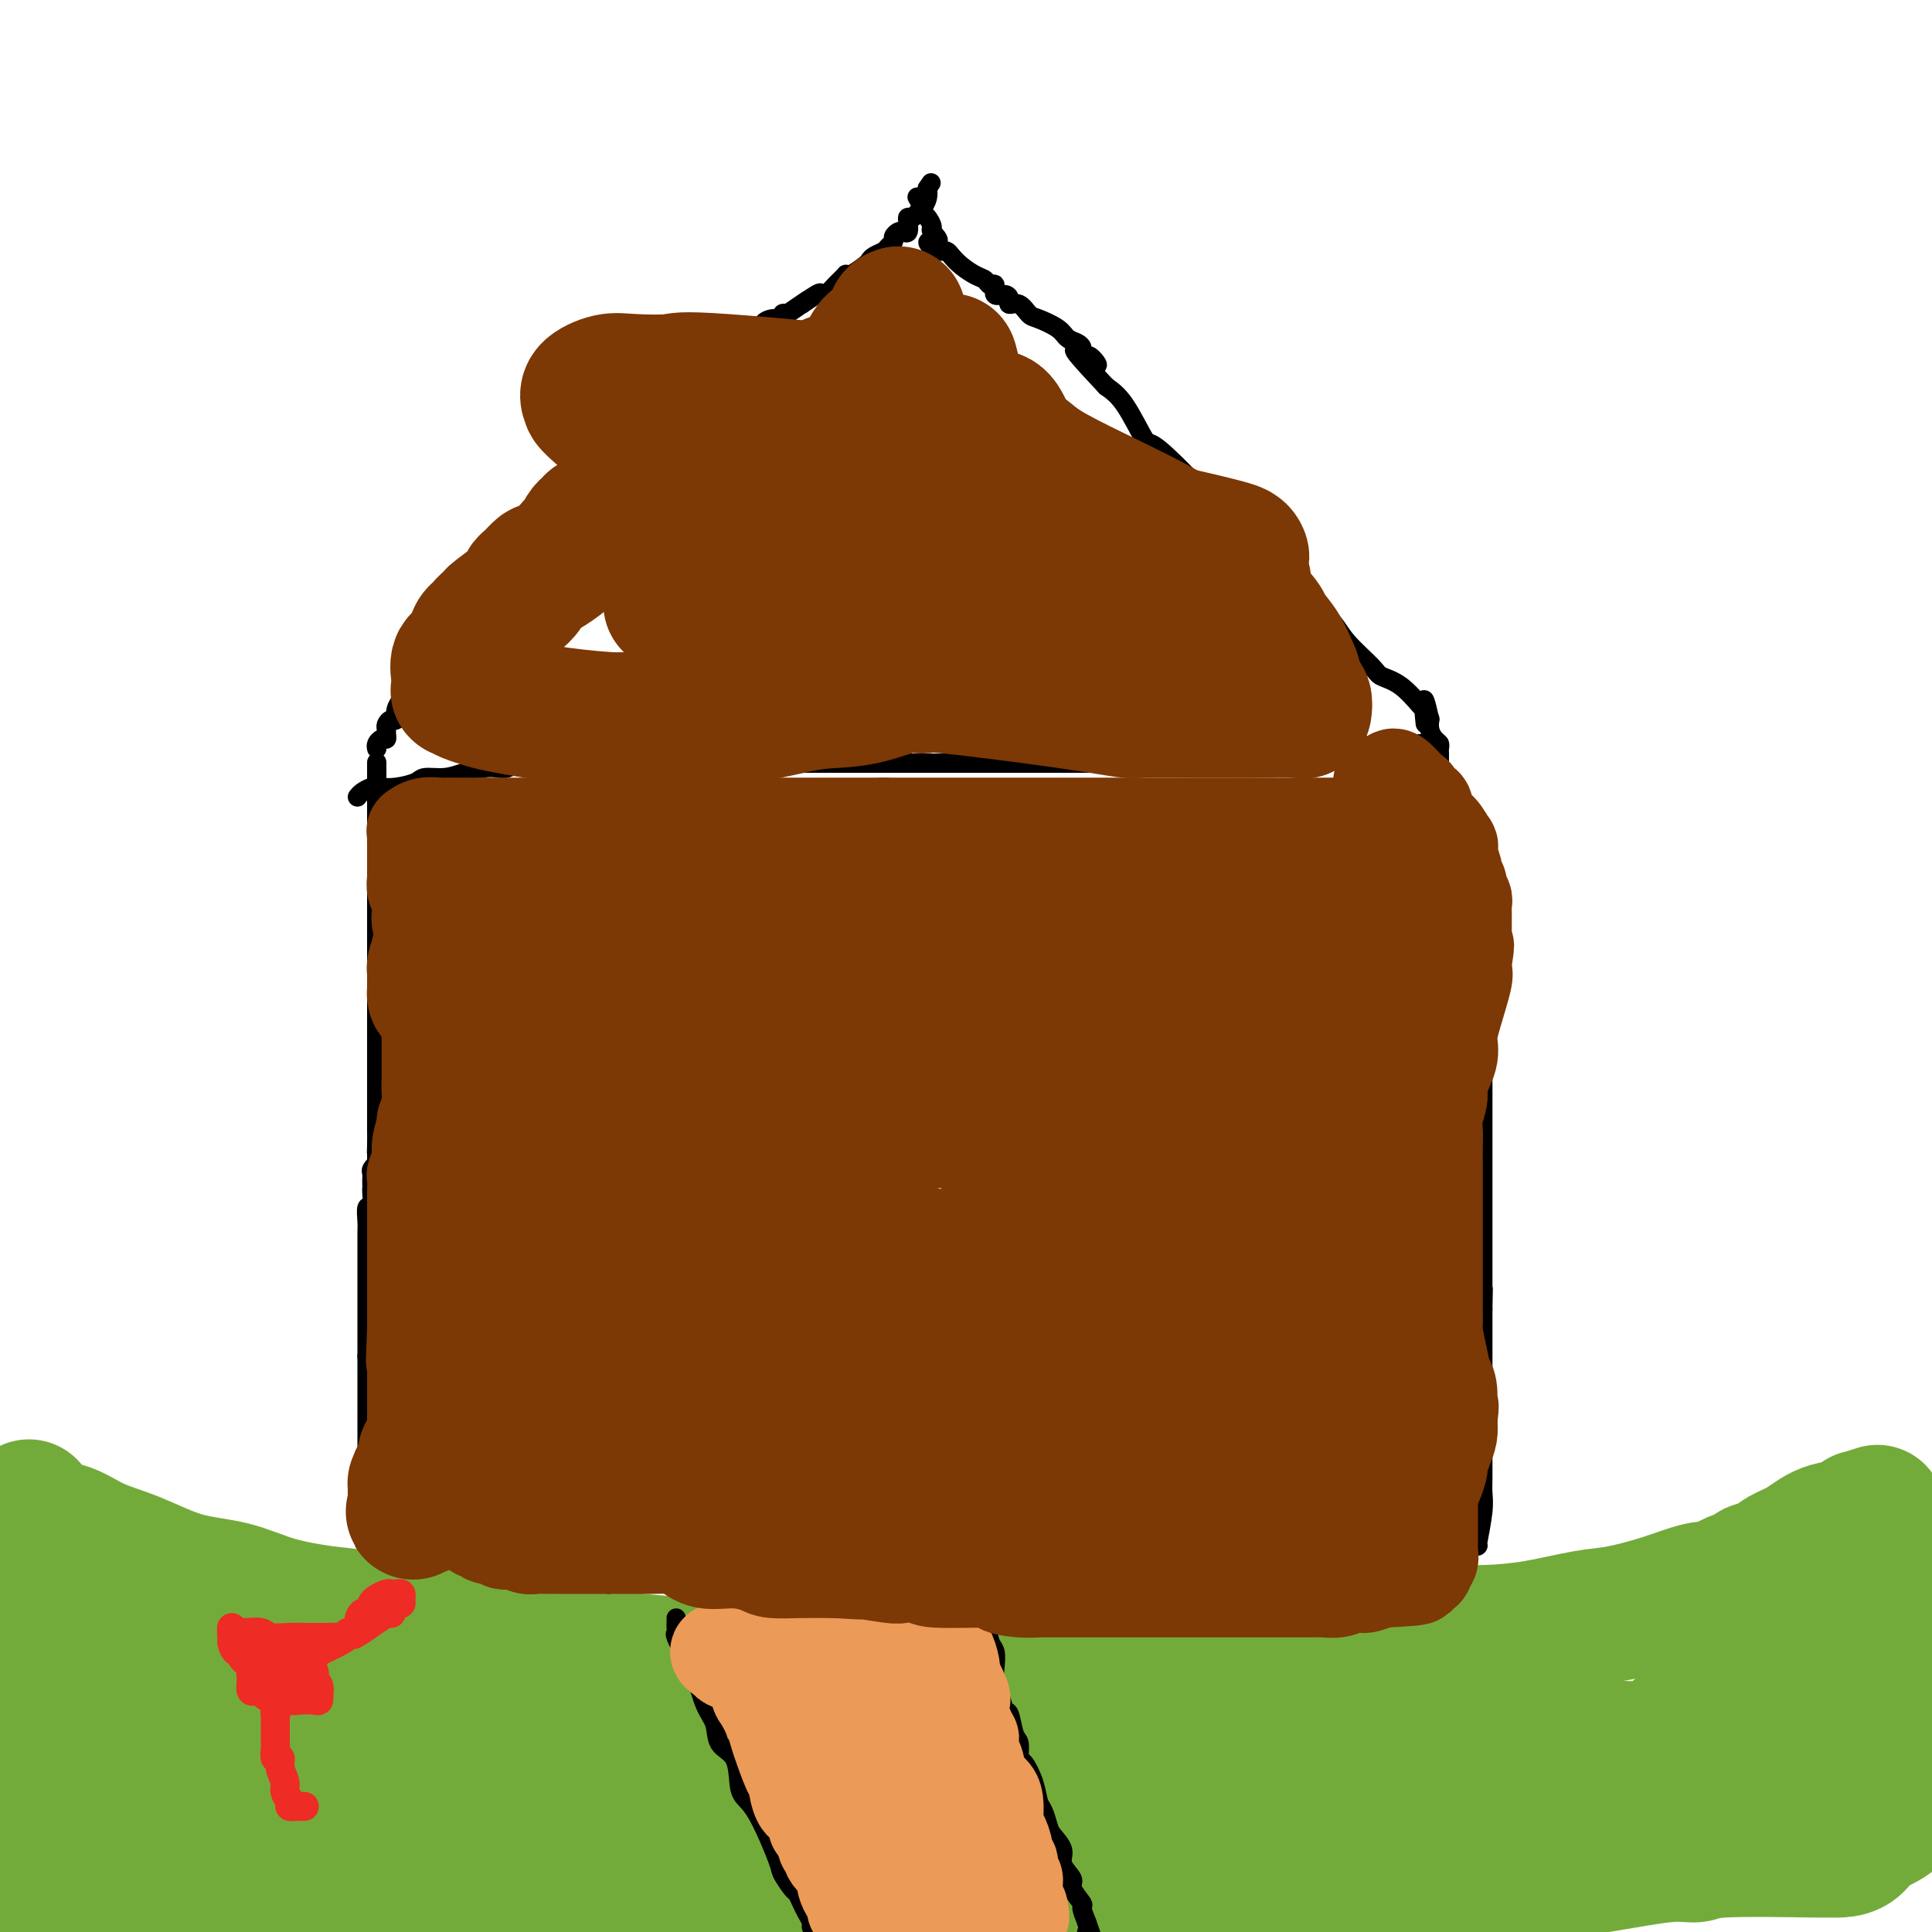
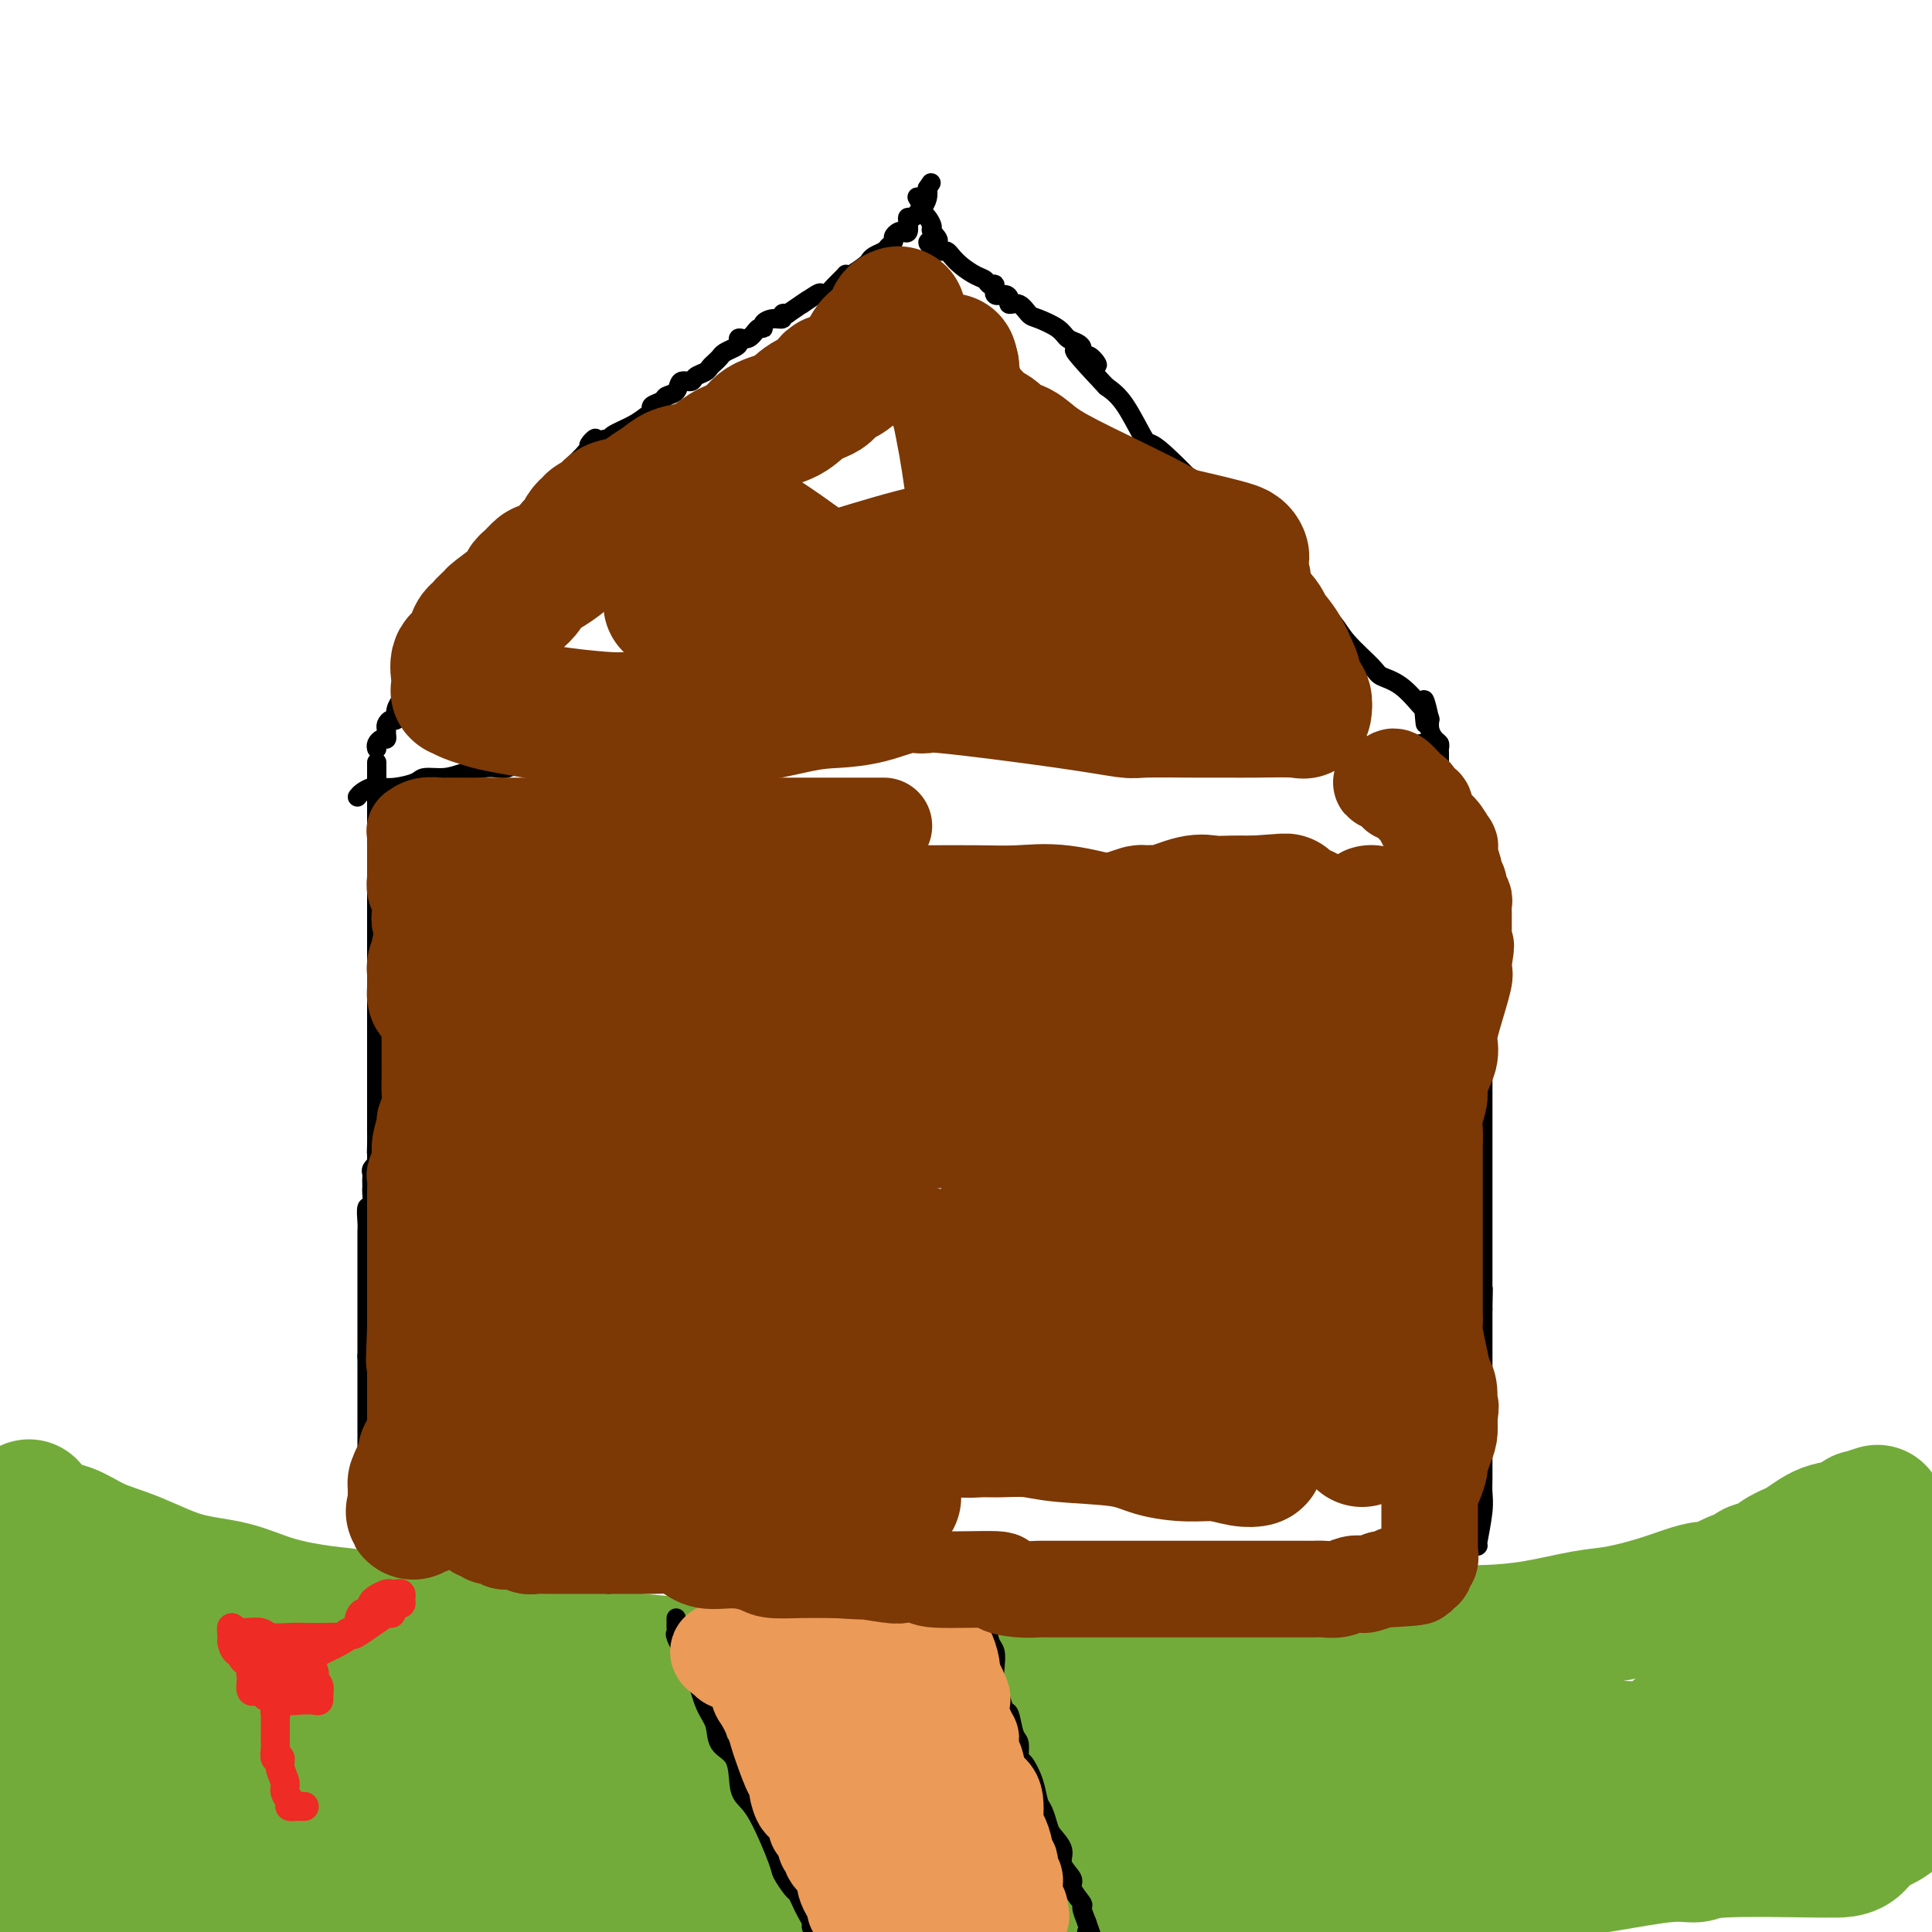
<svg xmlns="http://www.w3.org/2000/svg" viewBox="0 0 400 400" version="1.1">
  <g fill="none" stroke="#73AB3A" stroke-width="28" stroke-linecap="round" stroke-linejoin="round">
    <path d="M6,312c-0.006,0.342 -0.012,0.683 0,1c0.012,0.317 0.042,0.608 0,1c-0.042,0.392 -0.156,0.885 0,1c0.156,0.115 0.582,-0.147 1,0c0.418,0.147 0.827,0.705 2,1c1.173,0.295 3.108,0.329 5,1c1.892,0.671 3.740,1.979 6,3c2.260,1.021 4.932,1.755 8,3c3.068,1.245 6.534,3.001 10,4c3.466,0.999 6.933,1.241 10,2c3.067,0.759 5.735,2.034 9,3c3.265,0.966 7.129,1.624 10,2c2.871,0.376 4.750,0.472 8,1c3.250,0.528 7.871,1.489 10,2c2.129,0.511 1.765,0.570 4,1c2.235,0.430 7.070,1.229 11,2c3.930,0.771 6.955,1.513 10,2c3.045,0.487 6.109,0.719 10,1c3.891,0.281 8.608,0.611 13,1c4.392,0.389 8.459,0.836 13,1c4.541,0.164 9.555,0.044 14,0c4.445,-0.044 8.321,-0.012 13,0c4.679,0.012 10.160,0.003 15,0c4.840,-0.003 9.040,-0.001 13,0c3.960,0.001 7.680,0.000 11,0c3.320,-0.000 6.240,-0.000 9,0c2.760,0.000 5.360,0.000 8,0c2.640,-0.000 5.320,-0.000 8,0" />
    <path d="M237,345c20.708,0.207 8.977,-0.774 5,-1c-3.977,-0.226 -0.202,0.304 2,0c2.202,-0.304 2.830,-1.440 5,-2c2.170,-0.560 5.883,-0.542 9,-1c3.117,-0.458 5.639,-1.391 8,-2c2.361,-0.609 4.560,-0.895 7,-1c2.440,-0.105 5.120,-0.030 8,0c2.880,0.030 5.959,0.015 9,0c3.041,-0.015 6.042,-0.031 9,0c2.958,0.031 5.872,0.108 9,0c3.128,-0.108 6.471,-0.399 10,-1c3.529,-0.601 7.243,-1.510 10,-2c2.757,-0.490 4.557,-0.560 7,-1c2.443,-0.440 5.528,-1.249 8,-2c2.472,-0.751 4.330,-1.444 6,-2c1.670,-0.556 3.153,-0.975 4,-1c0.847,-0.025 1.059,0.345 2,0c0.941,-0.345 2.610,-1.405 4,-2c1.390,-0.595 2.499,-0.724 3,-1c0.501,-0.276 0.393,-0.697 1,-1c0.607,-0.303 1.928,-0.487 3,-1c1.072,-0.513 1.895,-1.357 3,-2c1.105,-0.643 2.492,-1.087 4,-2c1.508,-0.913 3.136,-2.296 5,-3c1.864,-0.704 3.963,-0.728 5,-1c1.037,-0.272 1.010,-0.792 1,-1c-0.010,-0.208 -0.005,-0.104 0,0" />
    <path d="M384,315c8.046,-3.132 3.662,-1.461 2,-1c-1.662,0.461 -0.603,-0.286 0,2c0.603,2.286 0.750,7.607 1,10c0.250,2.393 0.602,1.860 1,3c0.398,1.140 0.843,3.955 1,6c0.157,2.045 0.027,3.322 0,4c-0.027,0.678 0.049,0.758 0,1c-0.049,0.242 -0.224,0.646 0,1c0.224,0.354 0.847,0.657 1,1c0.153,0.343 -0.165,0.725 0,1c0.165,0.275 0.814,0.443 1,1c0.186,0.557 -0.092,1.504 0,2c0.092,0.496 0.553,0.542 1,1c0.447,0.458 0.880,1.327 1,2c0.120,0.673 -0.073,1.151 0,2c0.073,0.849 0.412,2.070 1,3c0.588,0.930 1.425,1.569 2,3c0.575,1.431 0.887,3.654 1,5c0.113,1.346 0.028,1.814 0,3c-0.028,1.186 0.003,3.091 0,4c-0.003,0.909 -0.039,0.822 0,1c0.039,0.178 0.154,0.622 0,1c-0.154,0.378 -0.577,0.689 -1,1" />
    <path d="M396,372c-0.403,2.402 -1.409,0.906 -2,1c-0.591,0.094 -0.765,1.776 -2,3c-1.235,1.224 -3.531,1.988 -5,3c-1.469,1.012 -2.113,2.270 -3,3c-0.887,0.730 -2.018,0.932 -3,1c-0.982,0.068 -1.816,0.002 -2,0c-0.184,-0.002 0.282,0.058 -4,0c-4.282,-0.058 -13.313,-0.235 -18,0c-4.687,0.235 -5.030,0.883 -6,1c-0.970,0.117 -2.566,-0.298 -6,0c-3.434,0.298 -8.706,1.309 -13,2c-4.294,0.691 -7.608,1.061 -12,2c-4.392,0.939 -9.861,2.448 -14,3c-4.139,0.552 -6.949,0.148 -14,0c-7.051,-0.148 -18.343,-0.040 -28,0c-9.657,0.040 -17.680,0.011 -22,0c-4.320,-0.011 -4.939,-0.003 -10,0c-5.061,0.003 -14.566,0.001 -22,0c-7.434,-0.001 -12.799,-0.000 -22,0c-9.201,0.000 -22.240,0.000 -31,0c-8.760,-0.000 -13.241,-0.000 -19,0c-5.759,0.000 -12.797,0.000 -19,0c-6.203,-0.000 -11.573,-0.000 -17,0c-5.427,0.000 -10.913,0.000 -15,0c-4.087,-0.000 -6.776,-0.000 -9,0c-2.224,0.000 -3.983,0.000 -5,0c-1.017,-0.000 -1.290,-0.000 -2,0c-0.710,0.000 -1.855,0.000 -3,0" />
    <path d="M68,391c-36.897,0.000 -10.138,0.000 -1,0c9.138,-0.000 0.656,-0.000 -4,0c-4.656,0.000 -5.485,0.000 -7,0c-1.515,-0.000 -3.715,-0.000 -6,0c-2.285,0.000 -4.655,0.000 -7,0c-2.345,-0.000 -4.665,-0.000 -6,0c-1.335,0.000 -1.684,0.000 -2,0c-0.316,-0.000 -0.599,-0.000 -2,0c-1.401,0.000 -3.919,0.001 -6,0c-2.081,-0.001 -3.724,-0.006 -5,0c-1.276,0.006 -2.183,0.021 -3,0c-0.817,-0.021 -1.542,-0.078 -2,0c-0.458,0.078 -0.649,0.291 -1,0c-0.351,-0.291 -0.864,-1.085 -1,-2c-0.136,-0.915 0.103,-1.951 0,-3c-0.103,-1.049 -0.548,-2.110 -1,-3c-0.452,-0.890 -0.909,-1.609 -1,-2c-0.091,-0.391 0.186,-0.456 0,-1c-0.186,-0.544 -0.834,-1.569 -1,-2c-0.166,-0.431 0.152,-0.270 0,-1c-0.152,-0.730 -0.773,-2.351 -1,-4c-0.227,-1.649 -0.061,-3.325 0,-5c0.061,-1.675 0.016,-3.348 0,-5c-0.016,-1.652 -0.004,-3.285 0,-5c0.004,-1.715 0.001,-3.514 0,-5c-0.001,-1.486 -0.000,-2.659 0,-4c0.000,-1.341 0.000,-2.848 0,-4c-0.000,-1.152 -0.000,-1.948 0,-3c0.000,-1.052 0.000,-2.360 0,-3c-0.000,-0.640 -0.000,-0.611 0,-1c0.000,-0.389 0.000,-1.194 0,-2" />
    <path d="M11,336c0.092,-5.991 0.323,-2.468 0,-1c-0.323,1.468 -1.199,0.882 -2,1c-0.801,0.118 -1.528,0.941 -2,2c-0.472,1.059 -0.689,2.353 -1,3c-0.311,0.647 -0.717,0.647 -1,1c-0.283,0.353 -0.443,1.059 -1,2c-0.557,0.941 -1.510,2.118 -2,3c-0.490,0.882 -0.517,1.468 -1,2c-0.483,0.532 -1.424,1.009 -2,2c-0.576,0.991 -0.788,2.495 -1,4" />
    <path d="M-1,381c-0.024,-0.112 -0.048,-0.223 0,0c0.048,0.223 0.169,0.781 0,1c-0.169,0.219 -0.627,0.100 0,0c0.627,-0.100 2.338,-0.181 3,0c0.662,0.181 0.275,0.623 1,1c0.725,0.377 2.562,0.690 4,1c1.438,0.310 2.478,0.619 4,1c1.522,0.381 3.525,0.834 5,1c1.475,0.166 2.421,0.045 3,0c0.579,-0.045 0.790,-0.016 1,0c0.210,0.016 0.420,0.017 1,0c0.580,-0.017 1.530,-0.054 2,0c0.470,0.054 0.459,0.197 1,-1c0.541,-1.197 1.635,-3.734 2,-5c0.365,-1.266 0.003,-1.260 0,-2c-0.003,-0.740 0.354,-2.225 0,-4c-0.354,-1.775 -1.419,-3.841 -2,-5c-0.581,-1.159 -0.677,-1.412 -1,-2c-0.323,-0.588 -0.871,-1.511 -1,-2c-0.129,-0.489 0.162,-0.543 0,-1c-0.162,-0.457 -0.775,-1.316 -1,-2c-0.225,-0.684 -0.060,-1.192 0,-2c0.060,-0.808 0.016,-1.915 0,-3c-0.016,-1.085 -0.004,-2.146 0,-3c0.004,-0.854 0.001,-1.499 0,-2c-0.001,-0.501 -0.000,-0.857 0,-1c0.000,-0.143 0.000,-0.071 0,0" />
    <path d="M21,351c-0.584,-4.011 0.457,-2.540 1,-2c0.543,0.540 0.589,0.148 1,0c0.411,-0.148 1.188,-0.054 2,0c0.812,0.054 1.658,0.067 3,0c1.342,-0.067 3.180,-0.215 5,0c1.820,0.215 3.622,0.794 4,1c0.378,0.206 -0.667,0.040 0,0c0.667,-0.040 3.046,0.045 4,0c0.954,-0.045 0.482,-0.220 1,0c0.518,0.220 2.024,0.837 3,1c0.976,0.163 1.422,-0.127 2,0c0.578,0.127 1.290,0.672 2,1c0.710,0.328 1.420,0.440 2,1c0.580,0.560 1.031,1.569 2,2c0.969,0.431 2.455,0.283 4,1c1.545,0.717 3.150,2.297 5,3c1.850,0.703 3.946,0.528 7,1c3.054,0.472 7.067,1.591 11,2c3.933,0.409 7.786,0.110 12,0c4.214,-0.110 8.790,-0.029 16,0c7.210,0.029 17.055,0.007 24,0c6.945,-0.007 10.991,0.001 15,0c4.009,-0.001 7.982,-0.012 12,0c4.018,0.012 8.083,0.045 12,0c3.917,-0.045 7.688,-0.170 11,0c3.312,0.170 6.166,0.633 9,1c2.834,0.367 5.648,0.637 8,1c2.352,0.363 4.244,0.818 7,1c2.756,0.182 6.378,0.091 10,0" />
    <path d="M216,365c23.316,0.463 13.606,0.120 12,0c-1.606,-0.120 4.893,-0.018 11,0c6.107,0.018 11.823,-0.048 14,0c2.177,0.048 0.815,0.209 3,0c2.185,-0.209 7.917,-0.788 11,-1c3.083,-0.212 3.518,-0.057 4,0c0.482,0.057 1.011,0.017 2,0c0.989,-0.017 2.437,-0.012 4,0c1.563,0.012 3.240,0.031 5,0c1.760,-0.031 3.604,-0.113 4,0c0.396,0.113 -0.655,0.423 7,0c7.655,-0.423 24.015,-1.577 31,-2c6.985,-0.423 4.593,-0.116 5,0c0.407,0.116 3.611,0.042 5,0c1.389,-0.042 0.962,-0.050 2,0c1.038,0.050 3.542,0.158 5,0c1.458,-0.158 1.870,-0.583 3,-1c1.130,-0.417 2.977,-0.826 3,-1c0.023,-0.174 -1.777,-0.112 1,-2c2.777,-1.888 10.130,-5.725 13,-7c2.870,-1.275 1.255,0.012 1,0c-0.255,-0.012 0.849,-1.323 2,-2c1.151,-0.677 2.348,-0.721 3,-1c0.652,-0.279 0.758,-0.794 1,-1c0.242,-0.206 0.621,-0.103 1,0" />
    <path d="M369,347c4.765,-1.422 2.676,2.522 2,4c-0.676,1.478 0.059,0.491 1,1c0.941,0.509 2.089,2.515 3,4c0.911,1.485 1.587,2.451 2,3c0.413,0.549 0.564,0.683 1,1c0.436,0.317 1.158,0.817 1,1c-0.158,0.183 -1.195,0.048 -2,0c-0.805,-0.048 -1.378,-0.010 -2,0c-0.622,0.010 -1.292,-0.008 -2,0c-0.708,0.008 -1.455,0.041 -2,0c-0.545,-0.041 -0.887,-0.154 -1,0c-0.113,0.154 0.005,0.577 -1,1c-1.005,0.423 -3.131,0.845 -5,1c-1.869,0.155 -3.480,0.041 -6,0c-2.520,-0.041 -5.948,-0.011 -9,0c-3.052,0.011 -5.729,0.003 -8,0c-2.271,-0.003 -4.135,-0.002 -6,0" />
    <path d="M335,363c-7.638,0.546 -4.733,0.912 -4,1c0.733,0.088 -0.705,-0.103 -2,0c-1.295,0.103 -2.448,0.500 -3,1c-0.552,0.500 -0.505,1.105 -2,2c-1.495,0.895 -4.533,2.082 -7,3c-2.467,0.918 -4.361,1.566 -7,2c-2.639,0.434 -6.021,0.652 -8,1c-1.979,0.348 -2.554,0.825 -6,1c-3.446,0.175 -9.762,0.047 -16,0c-6.238,-0.047 -12.398,-0.013 -19,0c-6.602,0.013 -13.645,0.004 -20,0c-6.355,-0.004 -12.023,-0.001 -21,0c-8.977,0.001 -21.264,0.002 -30,0c-8.736,-0.002 -13.922,-0.008 -17,0c-3.078,0.008 -4.049,0.030 -7,0c-2.951,-0.030 -7.880,-0.113 -11,0c-3.120,0.113 -4.429,0.423 -8,0c-3.571,-0.423 -9.405,-1.577 -14,-2c-4.595,-0.423 -7.952,-0.113 -12,0c-4.048,0.113 -8.788,0.030 -13,0c-4.212,-0.030 -7.895,-0.008 -11,0c-3.105,0.008 -5.630,0.002 -8,0c-2.370,-0.002 -4.584,-0.001 -6,0c-1.416,0.001 -2.035,0.000 -3,0c-0.965,-0.000 -2.276,-0.000 -3,0c-0.724,0.000 -0.862,0.000 -1,0" />
    <path d="M76,372c-35.100,-0.536 -12.849,-0.876 -5,-1c7.849,-0.124 1.298,-0.033 -2,0c-3.298,0.033 -3.342,0.009 -4,0c-0.658,-0.009 -1.931,-0.002 -3,0c-1.069,0.002 -1.935,0.001 -4,0c-2.065,-0.001 -5.328,-0.000 -7,0c-1.672,0.000 -1.753,-0.000 -2,0c-0.247,0.000 -0.659,0.000 -1,0c-0.341,-0.000 -0.610,-0.001 -1,0c-0.390,0.001 -0.902,0.004 -1,0c-0.098,-0.004 0.219,-0.014 0,0c-0.219,0.014 -0.974,0.053 -2,0c-1.026,-0.053 -2.325,-0.199 -3,0c-0.675,0.199 -0.727,0.743 -1,1c-0.273,0.257 -0.766,0.226 -1,0c-0.234,-0.226 -0.207,-0.648 0,-1c0.207,-0.352 0.594,-0.633 1,-1c0.406,-0.367 0.830,-0.819 1,-1c0.170,-0.181 0.085,-0.090 0,0" />
    <path d="M2,388c0.417,0.000 0.833,0.000 1,0c0.167,0.000 0.083,0.000 0,0" />
  </g>
  <g fill="none" stroke="#EE2B24" stroke-width="6" stroke-linecap="round" stroke-linejoin="round">
    <path d="M63,374c-0.342,0.005 -0.684,0.009 -1,0c-0.316,-0.009 -0.605,-0.032 -1,0c-0.395,0.032 -0.894,0.119 -1,0c-0.106,-0.119 0.183,-0.442 0,-1c-0.183,-0.558 -0.837,-1.349 -1,-2c-0.163,-0.651 0.167,-1.162 0,-2c-0.167,-0.838 -0.829,-2.003 -1,-3c-0.171,-0.997 0.150,-1.827 0,-2c-0.150,-0.173 -0.772,0.309 -1,0c-0.228,-0.309 -0.061,-1.410 0,-2c0.061,-0.590 0.016,-0.668 0,-1c-0.016,-0.332 -0.004,-0.916 0,-1c0.004,-0.084 0.001,0.332 0,0c-0.001,-0.332 -0.000,-1.412 0,-2c0.000,-0.588 -0.001,-0.683 0,-1c0.001,-0.317 0.004,-0.857 0,-1c-0.004,-0.143 -0.016,0.112 0,0c0.016,-0.112 0.060,-0.591 0,-1c-0.060,-0.409 -0.222,-0.749 0,-1c0.222,-0.251 0.829,-0.414 1,-1c0.171,-0.586 -0.094,-1.596 0,-2c0.094,-0.404 0.547,-0.202 1,0" />
    <path d="M59,351c0.357,-1.703 0.249,-0.460 0,0c-0.249,0.460 -0.641,0.135 -1,0c-0.359,-0.135 -0.686,-0.082 -1,0c-0.314,0.082 -0.614,0.194 -1,0c-0.386,-0.194 -0.857,-0.693 -1,-1c-0.143,-0.307 0.042,-0.422 0,-1c-0.042,-0.578 -0.310,-1.619 0,-2c0.310,-0.381 1.199,-0.103 2,0c0.801,0.103 1.515,0.029 2,0c0.485,-0.029 0.743,-0.015 1,0" />
    <path d="M60,347c0.774,-0.049 0.208,-0.171 0,0c-0.208,0.171 -0.057,0.634 0,1c0.057,0.366 0.019,0.634 0,1c-0.019,0.366 -0.018,0.830 0,1c0.018,0.170 0.054,0.046 0,0c-0.054,-0.046 -0.199,-0.013 -1,0c-0.801,0.013 -2.257,0.005 -3,0c-0.743,-0.005 -0.774,-0.008 -1,0c-0.226,0.008 -0.649,0.027 -1,0c-0.351,-0.027 -0.631,-0.100 -1,0c-0.369,0.100 -0.828,0.374 -1,0c-0.172,-0.374 -0.057,-1.395 0,-2c0.057,-0.605 0.057,-0.793 0,-1c-0.057,-0.207 -0.171,-0.433 0,-1c0.171,-0.567 0.626,-1.476 1,-2c0.374,-0.524 0.668,-0.662 1,-1c0.332,-0.338 0.701,-0.875 1,-1c0.299,-0.125 0.527,0.163 1,0c0.473,-0.163 1.190,-0.776 2,-1c0.810,-0.224 1.712,-0.060 2,0c0.288,0.060 -0.038,0.016 0,0c0.038,-0.016 0.439,-0.005 1,0c0.561,0.005 1.280,0.002 2,0" />
    <path d="M63,341c1.480,0.057 1.180,0.698 1,1c-0.180,0.302 -0.241,0.265 0,1c0.241,0.735 0.782,2.243 1,3c0.218,0.757 0.111,0.762 0,1c-0.111,0.238 -0.226,0.709 0,1c0.226,0.291 0.791,0.404 1,1c0.209,0.596 0.060,1.676 0,2c-0.060,0.324 -0.031,-0.108 0,0c0.031,0.108 0.066,0.757 0,1c-0.066,0.243 -0.232,0.079 -1,0c-0.768,-0.079 -2.139,-0.074 -3,0c-0.861,0.074 -1.211,0.218 -2,0c-0.789,-0.218 -2.015,-0.797 -3,-1c-0.985,-0.203 -1.728,-0.029 -2,0c-0.272,0.029 -0.073,-0.086 0,0c0.073,0.086 0.020,0.374 0,0c-0.020,-0.374 -0.007,-1.410 0,-2c0.007,-0.590 0.008,-0.732 0,-1c-0.008,-0.268 -0.024,-0.660 0,-1c0.024,-0.340 0.087,-0.627 0,-1c-0.087,-0.373 -0.325,-0.833 0,-1c0.325,-0.167 1.214,-0.042 2,0c0.786,0.042 1.468,0.001 2,0c0.532,-0.001 0.912,0.038 1,0c0.088,-0.038 -0.118,-0.154 0,0c0.118,0.154 0.559,0.577 1,1" />
    <path d="M61,346c1.029,0.048 0.602,0.168 1,0c0.398,-0.168 1.621,-0.625 2,-1c0.379,-0.375 -0.087,-0.668 0,-1c0.087,-0.332 0.728,-0.703 1,-1c0.272,-0.297 0.176,-0.520 1,-1c0.824,-0.480 2.568,-1.216 4,-2c1.432,-0.784 2.551,-1.616 3,-2c0.449,-0.384 0.228,-0.321 0,0c-0.228,0.321 -0.464,0.900 1,0c1.464,-0.900 4.627,-3.277 6,-4c1.373,-0.723 0.957,0.209 1,0c0.043,-0.209 0.544,-1.559 1,-2c0.456,-0.441 0.865,0.026 1,0c0.135,-0.026 -0.004,-0.544 0,-1c0.004,-0.456 0.152,-0.851 0,-1c-0.152,-0.149 -0.605,-0.051 -1,0c-0.395,0.051 -0.733,0.055 -1,0c-0.267,-0.055 -0.462,-0.168 -1,0c-0.538,0.168 -1.419,0.617 -2,1c-0.581,0.383 -0.863,0.699 -1,1c-0.137,0.301 -0.130,0.586 0,1c0.130,0.414 0.381,0.958 0,1c-0.381,0.042 -1.395,-0.416 -2,0c-0.605,0.416 -0.803,1.708 -1,3" />
    <path d="M74,337c-1.109,1.326 -0.881,1.140 -1,1c-0.119,-0.140 -0.586,-0.234 -1,0c-0.414,0.234 -0.774,0.794 -1,1c-0.226,0.206 -0.319,0.056 -1,0c-0.681,-0.056 -1.949,-0.019 -3,0c-1.051,0.019 -1.886,0.019 -3,0c-1.114,-0.019 -2.508,-0.058 -4,0c-1.492,0.058 -3.082,0.213 -4,0c-0.918,-0.213 -1.164,-0.794 -2,-1c-0.836,-0.206 -2.263,-0.038 -3,0c-0.737,0.038 -0.786,-0.053 -1,0c-0.214,0.053 -0.593,0.252 -1,0c-0.407,-0.252 -0.841,-0.954 -1,-1c-0.159,-0.046 -0.043,0.565 0,1c0.043,0.435 0.012,0.696 0,1c-0.012,0.304 -0.006,0.652 0,1" />
    <path d="M48,340c0.162,0.928 0.566,1.749 1,2c0.434,0.251 0.897,-0.066 1,0c0.103,0.066 -0.155,0.516 0,1c0.155,0.484 0.722,1.002 1,1c0.278,-0.002 0.268,-0.524 0,-1c-0.268,-0.476 -0.794,-0.906 -1,-1c-0.206,-0.094 -0.094,0.148 0,0c0.094,-0.148 0.169,-0.684 0,-1c-0.169,-0.316 -0.581,-0.411 -1,-1c-0.419,-0.589 -0.844,-1.673 -1,-2c-0.156,-0.327 -0.042,0.104 0,0c0.042,-0.104 0.012,-0.744 0,-1c-0.012,-0.256 -0.006,-0.128 0,0" />
  </g>
  <g fill="none" stroke="#000000" stroke-width="4" stroke-linecap="round" stroke-linejoin="round">
    <path d="M76,320c0.000,-0.214 0.000,-0.429 0,-1c0.000,-0.571 0.000,-1.500 0,-2c0.000,-0.500 0.000,-0.571 0,-1c0.000,-0.429 0.000,-1.217 0,-2c0.000,-0.783 0.000,-1.561 0,-2c0.000,-0.439 0.000,-0.540 0,-1c0.000,-0.460 0.000,-1.280 0,-2c0.000,-0.720 0.000,-1.342 0,-2c0.000,-0.658 0.000,-1.353 0,-2c0.000,-0.647 0.000,-1.246 0,-2c0.000,-0.754 0.000,-1.661 0,-2c0.000,-0.339 0.000,-0.108 0,-1c0.000,-0.892 0.000,-2.906 0,-4c-0.000,-1.094 0.000,-1.266 0,-2c0.000,-0.734 0.000,-2.029 0,-3c-0.000,-0.971 -0.000,-1.616 0,-2c0.000,-0.384 0.000,-0.506 0,-1c-0.000,-0.494 -0.000,-1.359 0,-2c0.000,-0.641 0.000,-1.057 0,-2c-0.000,-0.943 -0.000,-2.412 0,-3c0.000,-0.588 0.000,-0.294 0,0" />
    <path d="M76,281c-0.000,-6.377 -0.000,-2.821 0,-2c0.000,0.821 0.000,-1.094 0,-2c-0.000,-0.906 -0.000,-0.802 0,-1c0.000,-0.198 0.000,-0.697 0,-1c-0.000,-0.303 -0.000,-0.410 0,-1c0.000,-0.590 0.000,-1.661 0,-2c-0.000,-0.339 -0.000,0.055 0,0c0.000,-0.055 0.000,-0.560 0,-1c-0.000,-0.440 -0.000,-0.815 0,-1c0.000,-0.185 0.000,-0.180 0,-1c-0.000,-0.820 -0.000,-2.464 0,-3c0.000,-0.536 0.000,0.038 0,-1c-0.000,-1.038 -0.001,-3.688 0,-5c0.001,-1.312 0.004,-1.287 0,-2c-0.004,-0.713 -0.015,-2.163 0,-3c0.015,-0.837 0.057,-1.061 0,-2c-0.057,-0.939 -0.211,-2.594 0,-3c0.211,-0.406 0.789,0.438 1,0c0.211,-0.438 0.057,-2.159 0,-3c-0.057,-0.841 -0.016,-0.802 0,-1c0.016,-0.198 0.008,-0.631 0,-1c-0.008,-0.369 -0.016,-0.672 0,-1c0.016,-0.328 0.057,-0.679 0,-1c-0.057,-0.321 -0.211,-0.611 0,-1c0.211,-0.389 0.789,-0.878 1,-1c0.211,-0.122 0.057,0.121 0,0c-0.057,-0.121 -0.016,-0.606 0,-1c0.016,-0.394 0.008,-0.697 0,-1" />
    <path d="M78,239c0.309,-6.701 0.083,-2.454 0,-1c-0.083,1.454 -0.022,0.116 0,-1c0.022,-1.116 0.006,-2.010 0,-3c-0.006,-0.990 -0.002,-2.075 0,-3c0.002,-0.925 0.000,-1.691 0,-3c-0.000,-1.309 -0.000,-3.162 0,-5c0.000,-1.838 0.000,-3.662 0,-5c-0.000,-1.338 -0.000,-2.190 0,-3c0.000,-0.810 0.000,-1.579 0,-2c-0.000,-0.421 -0.000,-0.494 0,-1c0.000,-0.506 0.000,-1.446 0,-2c-0.000,-0.554 -0.000,-0.721 0,-1c0.000,-0.279 0.000,-0.670 0,-1c-0.000,-0.330 -0.000,-0.599 0,-1c0.000,-0.401 0.000,-0.933 0,-1c-0.000,-0.067 -0.000,0.332 0,0c0.000,-0.332 0.000,-1.395 0,-2c-0.000,-0.605 -0.000,-0.750 0,-1c0.000,-0.250 0.000,-0.603 0,-1c-0.000,-0.397 -0.000,-0.838 0,-1c0.000,-0.162 0.000,-0.046 0,-1c-0.000,-0.954 -0.000,-2.977 0,-5" />
    <path d="M78,195c0.000,-8.046 0.000,-6.160 0,-6c0.000,0.160 0.000,-1.406 0,-3c0.000,-1.594 -0.000,-3.217 0,-6c0.000,-2.783 0.000,-6.725 0,-9c0.000,-2.275 0.000,-2.883 0,-4c0.000,-1.117 0.000,-2.743 0,-4c0.000,-1.257 -0.000,-2.146 0,-3c0.000,-0.854 0.000,-1.673 0,-2c0.000,-0.327 0.000,-0.164 0,0" />
    <path d="M78,155c-0.083,-0.303 -0.166,-0.606 0,-1c0.166,-0.394 0.580,-0.879 1,-1c0.420,-0.121 0.847,0.121 1,0c0.153,-0.121 0.031,-0.605 0,-1c-0.031,-0.395 0.029,-0.700 0,-1c-0.029,-0.300 -0.147,-0.596 0,-1c0.147,-0.404 0.560,-0.916 1,-1c0.440,-0.084 0.906,0.262 1,0c0.094,-0.262 -0.186,-1.131 0,-2c0.186,-0.869 0.837,-1.737 1,-2c0.163,-0.263 -0.163,0.079 0,0c0.163,-0.079 0.813,-0.581 1,-1c0.187,-0.419 -0.091,-0.756 0,-1c0.091,-0.244 0.550,-0.395 1,-1c0.450,-0.605 0.890,-1.663 1,-2c0.110,-0.337 -0.112,0.047 0,0c0.112,-0.047 0.556,-0.523 1,-1" />
    <path d="M87,139c1.575,-3.108 1.014,-2.879 1,-3c-0.014,-0.121 0.521,-0.593 1,-1c0.479,-0.407 0.902,-0.748 1,-1c0.098,-0.252 -0.128,-0.415 0,-1c0.128,-0.585 0.610,-1.592 1,-2c0.390,-0.408 0.688,-0.215 1,-1c0.312,-0.785 0.636,-2.546 1,-3c0.364,-0.454 0.766,0.400 1,0c0.234,-0.400 0.299,-2.056 1,-3c0.701,-0.944 2.038,-1.178 3,-2c0.962,-0.822 1.549,-2.231 2,-3c0.451,-0.769 0.768,-0.896 1,-1c0.232,-0.104 0.380,-0.184 1,-1c0.620,-0.816 1.710,-2.368 2,-3c0.290,-0.632 -0.222,-0.345 0,-1c0.222,-0.655 1.176,-2.253 2,-3c0.824,-0.747 1.516,-0.643 2,-1c0.484,-0.357 0.758,-1.176 1,-2c0.242,-0.824 0.450,-1.653 1,-2c0.550,-0.347 1.442,-0.210 2,-1c0.558,-0.790 0.783,-2.506 1,-3c0.217,-0.494 0.425,0.232 1,0c0.575,-0.232 1.516,-1.424 2,-2c0.484,-0.576 0.511,-0.536 1,-1c0.489,-0.464 1.439,-1.433 2,-2c0.561,-0.567 0.732,-0.734 1,-1c0.268,-0.266 0.634,-0.633 1,-1" />
    <path d="M121,94c4.139,-5.111 1.488,-2.888 1,-2c-0.488,0.888 1.188,0.443 2,0c0.812,-0.443 0.760,-0.882 1,-1c0.240,-0.118 0.773,0.085 1,0c0.227,-0.085 0.150,-0.456 1,-1c0.850,-0.544 2.627,-1.259 4,-2c1.373,-0.741 2.342,-1.508 3,-2c0.658,-0.492 1.007,-0.708 1,-1c-0.007,-0.292 -0.368,-0.660 0,-1c0.368,-0.340 1.465,-0.650 2,-1c0.535,-0.350 0.510,-0.738 1,-1c0.490,-0.262 1.497,-0.399 2,-1c0.503,-0.601 0.502,-1.667 1,-2c0.498,-0.333 1.495,0.065 2,0c0.505,-0.065 0.517,-0.595 1,-1c0.483,-0.405 1.438,-0.686 2,-1c0.562,-0.314 0.731,-0.662 1,-1c0.269,-0.338 0.636,-0.668 1,-1c0.364,-0.332 0.723,-0.668 1,-1c0.277,-0.332 0.472,-0.661 1,-1c0.528,-0.339 1.388,-0.687 2,-1c0.612,-0.313 0.977,-0.591 1,-1c0.023,-0.409 -0.297,-0.949 0,-1c0.297,-0.051 1.209,0.389 2,0c0.791,-0.389 1.459,-1.606 2,-2c0.541,-0.394 0.953,0.034 1,0c0.047,-0.034 -0.272,-0.531 0,-1c0.272,-0.469 1.135,-0.909 2,-1c0.865,-0.091 1.733,0.168 2,0c0.267,-0.168 -0.067,-0.762 0,-1c0.067,-0.238 0.533,-0.119 1,0" />
    <path d="M163,65c7.008,-4.820 3.530,-2.369 3,-2c-0.530,0.369 1.890,-1.345 3,-2c1.110,-0.655 0.910,-0.253 1,0c0.090,0.253 0.470,0.357 1,0c0.530,-0.357 1.210,-1.174 2,-2c0.790,-0.826 1.689,-1.660 2,-2c0.311,-0.340 0.033,-0.185 0,0c-0.033,0.185 0.180,0.400 1,0c0.820,-0.400 2.247,-1.417 3,-2c0.753,-0.583 0.833,-0.734 1,-1c0.167,-0.266 0.422,-0.649 1,-1c0.578,-0.351 1.478,-0.672 2,-1c0.522,-0.328 0.664,-0.663 1,-1c0.336,-0.337 0.864,-0.677 1,-1c0.136,-0.323 -0.121,-0.629 0,-1c0.121,-0.371 0.620,-0.807 1,-1c0.380,-0.193 0.641,-0.142 1,0c0.359,0.142 0.817,0.375 1,0c0.183,-0.375 0.090,-1.356 0,-2c-0.090,-0.644 -0.178,-0.949 0,-1c0.178,-0.051 0.622,0.152 1,0c0.378,-0.152 0.689,-0.659 1,-1c0.311,-0.341 0.622,-0.515 1,-1c0.378,-0.485 0.822,-1.281 1,-2c0.178,-0.719 0.089,-1.359 0,-2" />
    <path d="M192,39c1.333,-2.000 0.667,-1.000 0,0" />
    <path d="M306,320c-0.113,0.152 -0.226,0.304 0,-1c0.226,-1.304 0.793,-4.065 1,-6c0.207,-1.935 0.056,-3.045 0,-4c-0.056,-0.955 -0.015,-1.754 0,-3c0.015,-1.246 0.004,-2.937 0,-4c-0.004,-1.063 -0.001,-1.496 0,-2c0.001,-0.504 0.000,-1.077 0,-2c-0.000,-0.923 -0.000,-2.195 0,-3c0.000,-0.805 0.000,-1.144 0,-2c-0.000,-0.856 -0.000,-2.231 0,-3c0.000,-0.769 0.000,-0.934 0,-4c-0.000,-3.066 -0.000,-9.033 0,-15" />
    <path d="M307,271c0.155,-7.756 0.041,-2.646 0,-1c-0.041,1.646 -0.011,-0.174 0,-1c0.011,-0.826 0.003,-0.660 0,-1c-0.003,-0.340 -0.001,-1.186 0,-2c0.001,-0.814 0.000,-1.596 0,-3c-0.000,-1.404 -0.000,-3.431 0,-4c0.000,-0.569 0.000,0.319 0,0c-0.000,-0.319 -0.000,-1.846 0,-3c0.000,-1.154 0.000,-1.935 0,-3c-0.000,-1.065 -0.000,-2.413 0,-3c0.000,-0.587 0.000,-0.411 0,-1c-0.000,-0.589 -0.000,-1.941 0,-3c0.000,-1.059 0.000,-1.826 0,-3c-0.000,-1.174 -0.000,-2.757 0,-4c0.000,-1.243 0.000,-2.147 0,-3c-0.000,-0.853 -0.000,-1.656 0,-3c0.000,-1.344 0.000,-3.228 0,-4c-0.000,-0.772 -0.000,-0.433 0,-1c0.000,-0.567 0.000,-2.039 0,-3c-0.000,-0.961 -0.000,-1.411 0,-2c0.000,-0.589 0.000,-1.318 0,-2c-0.000,-0.682 -0.000,-1.319 0,-2c0.000,-0.681 0.000,-1.407 0,-2c-0.000,-0.593 -0.000,-1.053 0,-2c0.000,-0.947 0.001,-2.380 0,-3c-0.001,-0.620 -0.003,-0.426 0,-1c0.003,-0.574 0.011,-1.917 0,-3c-0.011,-1.083 -0.041,-1.907 0,-2c0.041,-0.093 0.155,0.545 0,0c-0.155,-0.545 -0.577,-2.272 -1,-4" />
    <path d="M306,202c-0.171,-10.616 -0.099,-2.657 0,0c0.099,2.657 0.223,0.012 0,-1c-0.223,-1.012 -0.795,-0.391 -1,-1c-0.205,-0.609 -0.045,-2.448 0,-3c0.045,-0.552 -0.025,0.183 0,0c0.025,-0.183 0.144,-1.283 0,-2c-0.144,-0.717 -0.550,-1.052 -1,-2c-0.450,-0.948 -0.943,-2.508 -1,-4c-0.057,-1.492 0.321,-2.917 0,-5c-0.321,-2.083 -1.340,-4.823 -2,-7c-0.660,-2.177 -0.960,-3.791 -1,-5c-0.040,-1.209 0.182,-2.011 0,-3c-0.182,-0.989 -0.767,-2.163 -1,-3c-0.233,-0.837 -0.115,-1.338 0,-2c0.115,-0.662 0.227,-1.487 0,-2c-0.227,-0.513 -0.793,-0.715 -1,-1c-0.207,-0.285 -0.055,-0.654 0,-1c0.055,-0.346 0.015,-0.670 0,-1c-0.015,-0.330 -0.003,-0.666 0,-1c0.003,-0.334 -0.002,-0.666 0,-1c0.002,-0.334 0.011,-0.669 0,-1c-0.011,-0.331 -0.041,-0.656 0,-1c0.041,-0.344 0.155,-0.705 0,-1c-0.155,-0.295 -0.578,-0.522 -1,-1c-0.422,-0.478 -0.845,-1.206 -1,-2c-0.155,-0.794 -0.044,-1.656 0,-2c0.044,-0.344 0.022,-0.172 0,0" />
    <path d="M296,149c-1.773,-8.154 -1.204,-2.041 -1,0c0.204,2.041 0.044,0.008 0,-1c-0.044,-1.008 0.027,-0.991 0,-1c-0.027,-0.009 -0.153,-0.042 -1,-1c-0.847,-0.958 -2.413,-2.840 -4,-4c-1.587,-1.160 -3.193,-1.599 -4,-2c-0.807,-0.401 -0.816,-0.765 -2,-2c-1.184,-1.235 -3.543,-3.342 -5,-5c-1.457,-1.658 -2.010,-2.867 -3,-4c-0.990,-1.133 -2.415,-2.190 -3,-3c-0.585,-0.810 -0.330,-1.371 -1,-2c-0.670,-0.629 -2.267,-1.325 -3,-2c-0.733,-0.675 -0.604,-1.330 -1,-2c-0.396,-0.670 -1.318,-1.353 -2,-2c-0.682,-0.647 -1.122,-1.256 -2,-2c-0.878,-0.744 -2.192,-1.624 -3,-2c-0.808,-0.376 -1.110,-0.250 -2,-1c-0.890,-0.750 -2.369,-2.377 -4,-4c-1.631,-1.623 -3.416,-3.242 -4,-4c-0.584,-0.758 0.031,-0.653 -2,-3c-2.031,-2.347 -6.709,-7.144 -9,-9c-2.291,-1.856 -2.194,-0.769 -3,-2c-0.806,-1.231 -2.516,-4.780 -4,-7c-1.484,-2.220 -2.742,-3.110 -4,-4" />
    <path d="M229,80c-11.062,-11.747 -5.217,-6.615 -3,-5c2.217,1.615 0.805,-0.288 0,-1c-0.805,-0.712 -1.002,-0.232 -1,0c0.002,0.232 0.204,0.218 0,0c-0.204,-0.218 -0.815,-0.638 -1,-1c-0.185,-0.362 0.056,-0.664 0,-1c-0.056,-0.336 -0.410,-0.705 -1,-1c-0.590,-0.295 -1.418,-0.518 -2,-1c-0.582,-0.482 -0.920,-1.225 -2,-2c-1.080,-0.775 -2.902,-1.583 -4,-2c-1.098,-0.417 -1.473,-0.442 -2,-1c-0.527,-0.558 -1.207,-1.650 -2,-2c-0.793,-0.350 -1.700,0.042 -2,0c-0.300,-0.042 0.008,-0.518 0,-1c-0.008,-0.482 -0.330,-0.969 -1,-1c-0.670,-0.031 -1.687,0.396 -2,0c-0.313,-0.396 0.078,-1.614 0,-2c-0.078,-0.386 -0.627,0.062 -1,0c-0.373,-0.062 -0.572,-0.633 -1,-1c-0.428,-0.367 -1.084,-0.529 -2,-1c-0.916,-0.471 -2.091,-1.250 -3,-2c-0.909,-0.750 -1.553,-1.469 -2,-2c-0.447,-0.531 -0.697,-0.874 -1,-1c-0.303,-0.126 -0.658,-0.036 -1,0c-0.342,0.036 -0.671,0.018 -1,0" />
    <path d="M194,52c-3.804,-2.815 -0.813,-1.854 0,-2c0.813,-0.146 -0.552,-1.400 -1,-2c-0.448,-0.600 0.020,-0.546 0,-1c-0.020,-0.454 -0.527,-1.414 -1,-2c-0.473,-0.586 -0.910,-0.796 -1,-1c-0.090,-0.204 0.168,-0.401 0,-1c-0.168,-0.599 -0.762,-1.600 -1,-2c-0.238,-0.400 -0.119,-0.200 0,0" />
    <path d="M74,165c0.240,-0.311 0.481,-0.622 1,-1c0.519,-0.378 1.317,-0.823 2,-1c0.683,-0.177 1.253,-0.085 2,0c0.747,0.085 1.672,0.164 3,0c1.328,-0.164 3.058,-0.569 4,-1c0.942,-0.431 1.096,-0.886 2,-1c0.904,-0.114 2.559,0.114 4,0c1.441,-0.114 2.667,-0.570 4,-1c1.333,-0.430 2.771,-0.833 4,-1c1.229,-0.167 2.249,-0.097 3,0c0.751,0.097 1.233,0.222 2,0c0.767,-0.222 1.821,-0.792 3,-1c1.179,-0.208 2.485,-0.056 4,0c1.515,0.056 3.241,0.015 5,0c1.759,-0.015 3.551,-0.004 5,0c1.449,0.004 2.554,0.001 4,0c1.446,-0.001 3.232,-0.000 5,0c1.768,0.000 3.518,0.000 5,0c1.482,-0.000 2.696,-0.000 4,0c1.304,0.000 2.697,0.000 4,0c1.303,-0.000 2.515,-0.000 4,0c1.485,0.000 3.242,0.000 5,0" />
-     <path d="M153,158c7.324,0.000 3.133,0.000 4,0c0.867,-0.000 6.790,-0.000 9,0c2.210,0.000 0.706,0.000 2,0c1.294,-0.000 5.387,-0.000 8,0c2.613,0.000 3.748,0.000 6,0c2.252,-0.000 5.621,-0.000 8,0c2.379,0.000 3.766,0.000 5,0c1.234,-0.000 2.313,-0.000 5,0c2.687,0.000 6.982,0.000 10,0c3.018,-0.000 4.758,-0.000 7,0c2.242,0.000 4.985,0.000 6,0c1.015,-0.000 0.300,-0.000 2,0c1.700,0.000 5.813,0.000 8,0c2.187,-0.000 2.447,-0.000 3,0c0.553,0.000 1.398,0.000 3,0c1.602,-0.000 3.960,-0.000 5,0c1.040,0.000 0.761,0.000 2,0c1.239,-0.000 3.997,-0.000 5,0c1.003,0.000 0.250,0.001 1,0c0.750,-0.001 3.004,-0.003 5,0c1.996,0.003 3.735,0.012 5,0c1.265,-0.012 2.056,-0.044 3,0c0.944,0.044 2.043,0.166 3,0c0.957,-0.166 1.774,-0.619 3,-1c1.226,-0.381 2.862,-0.691 5,-1c2.138,-0.309 4.779,-0.619 7,-1c2.221,-0.381 4.021,-0.833 5,-1c0.979,-0.167 1.137,-0.048 2,0c0.863,0.048 2.432,0.024 4,0" />
    <path d="M294,154c4.200,-0.619 1.700,-0.166 1,0c-0.700,0.166 0.400,0.044 1,0c0.600,-0.044 0.700,-0.012 1,0c0.300,0.012 0.800,0.003 1,0c0.200,-0.003 0.100,-0.002 0,0" />
    <path d="M126,328c0.122,-1.257 0.244,-2.515 0,-3c-0.244,-0.485 -0.853,-0.199 -1,-1c-0.147,-0.801 0.167,-2.691 0,-4c-0.167,-1.309 -0.815,-2.037 -1,-3c-0.185,-0.963 0.094,-2.160 0,-3c-0.094,-0.840 -0.561,-1.325 -1,-2c-0.439,-0.675 -0.849,-1.542 -1,-2c-0.151,-0.458 -0.044,-0.507 0,-1c0.044,-0.493 0.026,-1.431 0,-2c-0.026,-0.569 -0.060,-0.770 0,-1c0.060,-0.230 0.212,-0.489 0,-1c-0.212,-0.511 -0.789,-1.275 -1,-2c-0.211,-0.725 -0.057,-1.412 0,-2c0.057,-0.588 0.015,-1.079 0,-2c-0.015,-0.921 -0.004,-2.273 0,-3c0.004,-0.727 0.001,-0.831 0,-2c-0.001,-1.169 -0.000,-3.404 0,-5c0.000,-1.596 0.000,-2.553 0,-3c-0.000,-0.447 -0.000,-0.385 0,-1c0.000,-0.615 0.000,-1.907 0,-3c-0.000,-1.093 -0.000,-1.987 0,-3c0.000,-1.013 0.000,-2.147 0,-3c-0.000,-0.853 -0.000,-1.427 0,-2" />
    <path d="M121,274c0.226,-4.693 0.792,-1.926 1,-1c0.208,0.926 0.060,0.010 0,-1c-0.060,-1.010 -0.030,-2.116 0,-3c0.030,-0.884 0.060,-1.547 0,-2c-0.060,-0.453 -0.208,-0.695 0,-1c0.208,-0.305 0.774,-0.672 1,-1c0.226,-0.328 0.113,-0.616 0,-1c-0.113,-0.384 -0.228,-0.863 0,-1c0.228,-0.137 0.797,0.070 1,0c0.203,-0.070 0.040,-0.415 0,-1c-0.040,-0.585 0.044,-1.410 0,-2c-0.044,-0.590 -0.214,-0.945 0,-1c0.214,-0.055 0.813,0.192 1,0c0.187,-0.192 -0.037,-0.821 0,-1c0.037,-0.179 0.336,0.092 1,0c0.664,-0.092 1.692,-0.546 3,-1c1.308,-0.454 2.895,-0.906 4,-1c1.105,-0.094 1.729,0.171 3,0c1.271,-0.171 3.188,-0.777 4,-1c0.812,-0.223 0.518,-0.064 1,0c0.482,0.064 1.741,0.032 3,0" />
    <path d="M144,255c3.646,-0.462 3.761,-0.117 4,0c0.239,0.117 0.604,0.007 1,0c0.396,-0.007 0.824,0.090 1,0c0.176,-0.090 0.100,-0.366 0,0c-0.100,0.366 -0.223,1.374 0,2c0.223,0.626 0.793,0.870 1,1c0.207,0.130 0.051,0.144 0,1c-0.051,0.856 0.001,2.552 0,4c-0.001,1.448 -0.057,2.647 0,4c0.057,1.353 0.225,2.861 0,4c-0.225,1.139 -0.845,1.910 -1,3c-0.155,1.090 0.154,2.500 0,3c-0.154,0.500 -0.773,0.091 -1,0c-0.227,-0.091 -0.064,0.136 0,1c0.064,0.864 0.027,2.366 0,3c-0.027,0.634 -0.046,0.402 0,1c0.046,0.598 0.156,2.028 0,3c-0.156,0.972 -0.578,1.486 -1,2" />
-     <path d="M148,287c-0.464,4.231 -0.124,2.810 0,3c0.124,0.190 0.033,1.992 0,3c-0.033,1.008 -0.009,1.222 0,2c0.009,0.778 0.002,2.119 0,3c-0.002,0.881 -0.001,1.303 0,2c0.001,0.697 0.000,1.668 0,2c-0.000,0.332 -0.000,0.025 0,1c0.000,0.975 0.000,3.231 0,4c-0.000,0.769 -0.000,0.051 0,0c0.000,-0.051 0.000,0.564 0,1c-0.000,0.436 -0.000,0.694 0,1c0.000,0.306 0.000,0.659 0,1c-0.000,0.341 -0.000,0.669 0,1c0.000,0.331 0.000,0.666 0,1c-0.000,0.334 -0.000,0.667 0,1c0.000,0.333 0.000,0.667 0,1c-0.000,0.333 -0.000,0.667 0,1" />
    <path d="M148,315c0.000,4.567 0.000,1.984 0,1c0.000,-0.984 0.000,-0.370 0,0c0.000,0.370 0.000,0.494 0,1c0.000,0.506 0.000,1.392 0,2c0.000,0.608 0.000,0.936 0,1c0.000,0.064 0.000,-0.138 0,0c0.000,0.138 0.000,0.614 0,1c0.000,0.386 0.000,0.681 0,1c0.000,0.319 0.000,0.663 0,1c0.000,0.337 0.000,0.669 0,1" />
    <path d="M148,324c-0.000,1.630 -0.000,1.207 0,1c0.000,-0.207 0.000,-0.196 0,0c-0.000,0.196 -0.000,0.578 0,1c0.000,0.422 0.000,0.882 0,1c-0.000,0.118 -0.001,-0.108 0,0c0.001,0.108 0.003,0.551 0,1c-0.003,0.449 -0.011,0.904 0,1c0.011,0.096 0.041,-0.166 0,0c-0.041,0.166 -0.155,0.762 0,1c0.155,0.238 0.577,0.119 1,0" />
    <path d="M149,330c0.167,1.000 0.083,0.500 0,0" />
    <path d="M134,292c-0.417,0.000 -0.833,0.000 -1,0c-0.167,0.000 -0.083,0.000 0,0" />
    <path d="M140,335c0.003,0.339 0.007,0.678 0,1c-0.007,0.322 -0.024,0.628 0,1c0.024,0.372 0.089,0.809 0,1c-0.089,0.191 -0.332,0.136 0,1c0.332,0.864 1.239,2.647 2,4c0.761,1.353 1.377,2.275 2,4c0.623,1.725 1.252,4.254 2,6c0.748,1.746 1.614,2.708 2,4c0.386,1.292 0.293,2.913 1,4c0.707,1.087 2.214,1.640 3,3c0.786,1.360 0.850,3.528 1,5c0.150,1.472 0.387,2.247 1,3c0.613,0.753 1.603,1.482 3,4c1.397,2.518 3.200,6.824 4,9c0.800,2.176 0.595,2.221 1,3c0.405,0.779 1.419,2.292 2,3c0.581,0.708 0.729,0.609 1,1c0.271,0.391 0.664,1.270 1,2c0.336,0.730 0.616,1.309 1,2c0.384,0.691 0.873,1.494 1,2c0.127,0.506 -0.106,0.716 0,1c0.106,0.284 0.553,0.642 1,1" />
    <path d="M201,333c0.408,-0.093 0.816,-0.187 1,0c0.184,0.187 0.144,0.654 0,1c-0.144,0.346 -0.392,0.571 0,1c0.392,0.429 1.425,1.063 2,2c0.575,0.937 0.693,2.179 1,3c0.307,0.821 0.803,1.222 1,2c0.197,0.778 0.094,1.932 0,3c-0.094,1.068 -0.180,2.051 0,3c0.180,0.949 0.627,1.863 1,3c0.373,1.137 0.674,2.498 1,3c0.326,0.502 0.678,0.146 1,1c0.322,0.854 0.615,2.920 1,4c0.385,1.080 0.863,1.175 1,2c0.137,0.825 -0.065,2.380 0,3c0.065,0.620 0.399,0.306 1,1c0.601,0.694 1.469,2.398 2,4c0.531,1.602 0.725,3.104 1,4c0.275,0.896 0.632,1.187 1,2c0.368,0.813 0.748,2.147 1,3c0.252,0.853 0.377,1.224 1,2c0.623,0.776 1.744,1.956 2,3c0.256,1.044 -0.353,1.952 0,3c0.353,1.048 1.666,2.237 2,3c0.334,0.763 -0.313,1.102 0,2c0.313,0.898 1.584,2.357 2,3c0.416,0.643 -0.024,0.469 0,1c0.024,0.531 0.512,1.765 1,3" />
    <path d="M225,398c4.000,11.167 2.000,6.583 0,2" />
  </g>
  <g fill="none" stroke="#EC9A57" stroke-width="20" stroke-linecap="round" stroke-linejoin="round">
    <path d="M157,344c0.001,0.174 0.002,0.348 0,1c-0.002,0.652 -0.008,1.781 0,2c0.008,0.219 0.030,-0.471 0,0c-0.030,0.471 -0.111,2.105 0,3c0.111,0.895 0.414,1.053 1,2c0.586,0.947 1.453,2.683 2,4c0.547,1.317 0.773,2.214 1,3c0.227,0.786 0.456,1.462 1,3c0.544,1.538 1.403,3.937 2,5c0.597,1.063 0.933,0.788 1,1c0.067,0.212 -0.136,0.911 0,2c0.136,1.089 0.610,2.568 1,3c0.390,0.432 0.696,-0.183 1,0c0.304,0.183 0.607,1.162 1,2c0.393,0.838 0.875,1.533 1,2c0.125,0.467 -0.107,0.705 0,1c0.107,0.295 0.554,0.648 1,1" />
    <path d="M170,379c2.233,5.311 1.314,1.089 1,0c-0.314,-1.089 -0.025,0.954 0,2c0.025,1.046 -0.214,1.096 0,1c0.214,-0.096 0.881,-0.338 1,0c0.119,0.338 -0.308,1.255 0,2c0.308,0.745 1.353,1.317 2,2c0.647,0.683 0.895,1.477 1,2c0.105,0.523 0.066,0.774 0,1c-0.066,0.226 -0.158,0.426 0,1c0.158,0.574 0.567,1.523 1,2c0.433,0.477 0.889,0.481 1,1c0.111,0.519 -0.125,1.551 0,2c0.125,0.449 0.611,0.313 1,1c0.389,0.687 0.683,2.196 1,3c0.317,0.804 0.659,0.902 1,1" />
    <path d="M188,345c-0.128,-0.106 -0.256,-0.212 0,0c0.256,0.212 0.895,0.742 1,1c0.105,0.258 -0.326,0.244 0,1c0.326,0.756 1.408,2.282 2,3c0.592,0.718 0.694,0.630 1,1c0.306,0.370 0.816,1.200 1,2c0.184,0.800 0.043,1.570 0,2c-0.043,0.430 0.012,0.519 0,1c-0.012,0.481 -0.091,1.353 0,2c0.091,0.647 0.353,1.068 1,2c0.647,0.932 1.679,2.376 2,3c0.321,0.624 -0.069,0.427 0,1c0.069,0.573 0.596,1.915 1,3c0.404,1.085 0.686,1.914 1,3c0.314,1.086 0.662,2.429 1,3c0.338,0.571 0.668,0.371 1,1c0.332,0.629 0.666,2.089 1,3c0.334,0.911 0.667,1.273 1,2c0.333,0.727 0.667,1.819 1,3c0.333,1.181 0.664,2.453 1,3c0.336,0.547 0.678,0.370 1,1c0.322,0.630 0.625,2.067 1,3c0.375,0.933 0.822,1.364 1,2c0.178,0.636 0.086,1.479 0,2c-0.086,0.521 -0.168,0.720 0,1c0.168,0.280 0.584,0.640 1,1" />
    <path d="M208,395c3.337,7.904 1.679,2.663 1,1c-0.679,-1.663 -0.378,0.250 0,1c0.378,0.750 0.834,0.337 1,0c0.166,-0.337 0.043,-0.596 0,-1c-0.043,-0.404 -0.004,-0.952 0,-1c0.004,-0.048 -0.026,0.405 0,0c0.026,-0.405 0.106,-1.666 0,-2c-0.106,-0.334 -0.400,0.261 -1,0c-0.600,-0.261 -1.508,-1.378 -2,-2c-0.492,-0.622 -0.569,-0.749 -1,-1c-0.431,-0.251 -1.215,-0.625 -2,-1" />
    <path d="M204,389c-1.104,-1.341 -0.865,-0.692 -1,-1c-0.135,-0.308 -0.644,-1.573 -1,-2c-0.356,-0.427 -0.560,-0.015 -1,0c-0.440,0.015 -1.115,-0.365 -2,-1c-0.885,-0.635 -1.980,-1.524 -3,-2c-1.020,-0.476 -1.965,-0.539 -3,-1c-1.035,-0.461 -2.161,-1.321 -3,-2c-0.839,-0.679 -1.391,-1.179 -2,-2c-0.609,-0.821 -1.276,-1.964 -2,-3c-0.724,-1.036 -1.504,-1.966 -2,-3c-0.496,-1.034 -0.706,-2.174 -1,-3c-0.294,-0.826 -0.671,-1.339 -1,-2c-0.329,-0.661 -0.610,-1.470 -1,-2c-0.390,-0.530 -0.888,-0.781 -1,-1c-0.112,-0.219 0.162,-0.405 0,-1c-0.162,-0.595 -0.761,-1.599 -1,-2c-0.239,-0.401 -0.120,-0.201 0,0" />
    <path d="M173,353c-1.178,-1.297 -2.356,-2.594 -3,-3c-0.644,-0.406 -0.754,0.080 -1,0c-0.246,-0.080 -0.628,-0.726 -1,-1c-0.372,-0.274 -0.735,-0.178 -1,0c-0.265,0.178 -0.434,0.436 -1,0c-0.566,-0.436 -1.531,-1.566 -2,-2c-0.469,-0.434 -0.442,-0.172 -1,0c-0.558,0.172 -1.700,0.252 -2,0c-0.300,-0.252 0.242,-0.838 0,-1c-0.242,-0.162 -1.269,0.101 -2,0c-0.731,-0.101 -1.165,-0.566 -2,-1c-0.835,-0.434 -2.069,-0.838 -3,-1c-0.931,-0.162 -1.558,-0.082 -2,0c-0.442,0.082 -0.698,0.166 -1,0c-0.302,-0.166 -0.651,-0.583 -1,-1" />
    <path d="M150,343c-3.164,-1.774 0.427,-1.207 2,-1c1.573,0.207 1.129,0.056 1,0c-0.129,-0.056 0.058,-0.015 1,0c0.942,0.015 2.640,0.004 3,0c0.360,-0.004 -0.619,-0.002 0,0c0.619,0.002 2.836,0.003 4,0c1.164,-0.003 1.275,-0.011 2,0c0.725,0.011 2.065,0.040 3,0c0.935,-0.040 1.466,-0.151 2,0c0.534,0.151 1.070,0.562 2,1c0.930,0.438 2.253,0.902 3,1c0.747,0.098 0.920,-0.170 2,0c1.080,0.170 3.069,0.778 4,1c0.931,0.222 0.804,0.056 1,0c0.196,-0.056 0.713,-0.004 1,0c0.287,0.004 0.343,-0.041 1,0c0.657,0.041 1.914,0.168 3,0c1.086,-0.168 2.003,-0.633 3,-1c0.997,-0.367 2.076,-0.637 3,-1c0.924,-0.363 1.693,-0.818 2,-1c0.307,-0.182 0.154,-0.091 0,0" />
    <path d="M193,342c1.415,-0.475 0.954,-0.161 1,0c0.046,0.161 0.599,0.169 1,0c0.401,-0.169 0.651,-0.514 1,0c0.349,0.514 0.797,1.888 1,3c0.203,1.112 0.159,1.961 0,2c-0.159,0.039 -0.435,-0.734 0,0c0.435,0.734 1.580,2.973 2,4c0.420,1.027 0.116,0.841 0,1c-0.116,0.159 -0.045,0.661 0,1c0.045,0.339 0.064,0.513 0,1c-0.064,0.487 -0.209,1.285 0,2c0.209,0.715 0.774,1.347 1,2c0.226,0.653 0.113,1.326 0,2" />
    <path d="M200,360c0.859,2.620 1.007,0.168 1,0c-0.007,-0.168 -0.170,1.946 0,3c0.170,1.054 0.673,1.049 1,2c0.327,0.951 0.479,2.860 1,4c0.521,1.140 1.410,1.512 2,2c0.590,0.488 0.880,1.093 1,2c0.120,0.907 0.070,2.116 0,3c-0.070,0.884 -0.159,1.442 0,2c0.159,0.558 0.565,1.114 1,2c0.435,0.886 0.900,2.100 1,3c0.100,0.900 -0.166,1.484 0,2c0.166,0.516 0.762,0.965 1,1c0.238,0.035 0.117,-0.342 0,0c-0.117,0.342 -0.228,1.404 0,2c0.228,0.596 0.797,0.728 1,1c0.203,0.272 0.041,0.685 0,1c-0.041,0.315 0.041,0.532 0,1c-0.041,0.468 -0.203,1.186 0,2c0.203,0.814 0.773,1.724 1,2c0.227,0.276 0.112,-0.081 0,0c-0.112,0.081 -0.223,0.599 0,1c0.223,0.401 0.778,0.686 0,1c-0.778,0.314 -2.889,0.657 -5,1" />
    <path d="M206,398c-1.390,0.536 -2.364,0.876 -3,1c-0.636,0.124 -0.934,0.033 -1,0c-0.066,-0.033 0.099,-0.009 0,0c-0.099,0.009 -0.464,0.002 -1,0c-0.536,-0.002 -1.244,0.000 -2,0c-0.756,-0.000 -1.562,-0.003 -2,0c-0.438,0.003 -0.510,0.013 -1,0c-0.490,-0.013 -1.398,-0.048 -2,0c-0.602,0.048 -0.896,0.181 -1,0c-0.104,-0.181 -0.017,-0.674 0,-1c0.017,-0.326 -0.035,-0.483 0,-1c0.035,-0.517 0.159,-1.393 0,-2c-0.159,-0.607 -0.599,-0.946 -1,-1c-0.401,-0.054 -0.762,0.178 -1,0c-0.238,-0.178 -0.354,-0.765 0,-1c0.354,-0.235 1.177,-0.117 2,0" />
    <path d="M193,393c0.000,-0.933 0.000,-0.267 0,0c0.000,0.267 0.000,0.133 0,0" />
  </g>
  <g fill="none" stroke="#7C3805" stroke-width="20" stroke-linecap="round" stroke-linejoin="round">
-     <path d="M280,171c-0.338,0.000 -0.675,0.000 -1,0c-0.325,0.000 -0.636,0.000 -1,0c-0.364,-0.000 -0.781,0.000 -1,0c-0.219,0.000 -0.239,0.000 -1,0c-0.761,0.000 -2.264,0.000 -4,0c-1.736,0.000 -3.705,0.000 -6,0c-2.295,0.000 -4.917,0.000 -7,0c-2.083,0.000 -3.627,-0.000 -5,0c-1.373,0.000 -2.575,0.000 -4,0c-1.425,0.000 -3.074,0.000 -4,0c-0.926,0.000 -1.130,0.000 -2,0c-0.870,0.000 -2.406,0.000 -4,0c-1.594,0.000 -3.245,0.000 -5,0c-1.755,0.000 -3.612,0.000 -5,0c-1.388,0.000 -2.306,0.000 -4,0c-1.694,0.000 -4.163,0.000 -6,0c-1.837,0.000 -3.041,0.000 -5,0c-1.959,0.000 -4.674,0.000 -6,0c-1.326,0.000 -1.262,0.000 -2,0c-0.738,0.000 -2.279,0.000 -3,0c-0.721,0.000 -0.621,0.000 -2,0c-1.379,0.000 -4.237,0.000 -6,0c-1.763,0.000 -2.431,0.000 -3,0c-0.569,0.000 -1.039,0.000 -2,0c-0.961,0.000 -2.413,0.000 -3,0c-0.587,0.000 -0.311,0.000 -1,0c-0.689,0.000 -2.345,0.000 -4,0" />
    <path d="M183,171c-15.382,0.000 -5.338,0.000 -2,0c3.338,-0.000 -0.029,0.000 -2,0c-1.971,0.000 -2.544,0.000 -3,0c-0.456,0.000 -0.794,0.000 -2,0c-1.206,0.000 -3.278,0.000 -4,0c-0.722,0.000 -0.092,0.000 -3,0c-2.908,0.000 -9.355,-0.000 -12,0c-2.645,0.000 -1.489,0.000 -2,0c-0.511,0.000 -2.689,0.000 -5,0c-2.311,0.000 -4.753,0.000 -6,0c-1.247,0.000 -1.297,0.000 -2,0c-0.703,0.000 -2.057,0.000 -3,0c-0.943,0.000 -1.475,0.000 -2,0c-0.525,0.000 -1.043,0.000 -2,0c-0.957,0.000 -2.354,0.000 -3,0c-0.646,0.000 -0.543,0.000 -1,0c-0.457,0.000 -1.475,0.000 -2,0c-0.525,0.000 -0.557,0.000 -1,0c-0.443,0.000 -1.297,0.000 -2,0c-0.703,0.000 -1.256,0.000 -2,0c-0.744,0.000 -1.678,0.000 -3,0c-1.322,0.000 -3.032,0.000 -4,0c-0.968,0.000 -1.194,0.000 -2,0c-0.806,0.000 -2.192,0.000 -4,0c-1.808,0.000 -4.040,0.000 -5,0c-0.960,0.000 -0.649,0.000 -1,0c-0.351,0.000 -1.364,0.000 -2,0c-0.636,0.000 -0.896,0.000 -1,0c-0.104,0.000 -0.052,0.000 0,0" />
    <path d="M100,171c-12.965,0.000 -3.878,0.000 -1,0c2.878,-0.000 -0.454,-0.001 -2,0c-1.546,0.001 -1.308,0.004 -2,0c-0.692,-0.004 -2.315,-0.016 -3,0c-0.685,0.016 -0.432,0.058 -1,0c-0.568,-0.058 -1.956,-0.218 -3,0c-1.044,0.218 -1.744,0.814 -2,1c-0.256,0.186 -0.069,-0.038 0,0c0.069,0.038 0.018,0.338 0,1c-0.018,0.662 -0.005,1.687 0,2c0.005,0.313 0.001,-0.085 0,0c-0.001,0.085 -0.000,0.653 0,1c0.000,0.347 0.000,0.473 0,1c-0.000,0.527 -0.001,1.454 0,2c0.001,0.546 0.004,0.712 0,1c-0.004,0.288 -0.015,0.700 0,1c0.015,0.300 0.056,0.489 0,1c-0.056,0.511 -0.208,1.344 0,2c0.208,0.656 0.778,1.133 1,2c0.222,0.867 0.098,2.122 0,3c-0.098,0.878 -0.171,1.380 0,2c0.171,0.620 0.584,1.359 1,2c0.416,0.641 0.833,1.183 1,2c0.167,0.817 0.083,1.908 0,3" />
    <path d="M89,198c0.464,4.391 0.124,2.869 0,3c-0.124,0.131 -0.033,1.917 0,3c0.033,1.083 0.009,1.464 0,2c-0.009,0.536 -0.002,1.226 0,2c0.002,0.774 0.001,1.631 0,3c-0.001,1.369 -0.000,3.251 0,4c0.000,0.749 -0.000,0.364 0,1c0.000,0.636 0.001,2.294 0,3c-0.001,0.706 -0.004,0.459 0,1c0.004,0.541 0.016,1.868 0,3c-0.016,1.132 -0.061,2.067 0,3c0.061,0.933 0.228,1.862 0,3c-0.228,1.138 -0.849,2.484 -1,3c-0.151,0.516 0.170,0.202 0,1c-0.170,0.798 -0.830,2.707 -1,4c-0.170,1.293 0.151,1.971 0,3c-0.151,1.029 -0.772,2.409 -1,3c-0.228,0.591 -0.061,0.392 0,1c0.061,0.608 0.016,2.021 0,3c-0.016,0.979 -0.004,1.522 0,2c0.004,0.478 0.001,0.890 0,2c-0.001,1.110 -0.000,2.916 0,4c0.000,1.084 0.000,1.445 0,2c-0.000,0.555 -0.000,1.303 0,2c0.000,0.697 0.000,1.342 0,2c-0.000,0.658 -0.000,1.330 0,2c0.000,0.670 0.000,1.340 0,2c-0.000,0.660 -0.000,1.311 0,2c0.000,0.689 0.000,1.416 0,2c-0.000,0.584 -0.000,1.024 0,2c0.000,0.976 0.000,2.488 0,4" />
    <path d="M86,275c-0.464,12.333 -0.124,4.666 0,2c0.124,-2.666 0.033,-0.329 0,1c-0.033,1.329 -0.009,1.652 0,2c0.009,0.348 0.002,0.721 0,1c-0.002,0.279 -0.001,0.464 0,1c0.001,0.536 0.000,1.425 0,2c-0.000,0.575 -0.000,0.837 0,1c0.000,0.163 0.000,0.227 0,1c-0.000,0.773 -0.000,2.255 0,3c0.000,0.745 -0.000,0.752 0,1c0.000,0.248 0.000,0.736 0,1c-0.000,0.264 -0.000,0.304 0,1c0.000,0.696 0.000,2.049 0,3c-0.000,0.951 -0.002,1.501 0,2c0.002,0.499 0.006,0.947 0,1c-0.006,0.053 -0.023,-0.291 0,0c0.023,0.291 0.086,1.215 0,2c-0.086,0.785 -0.321,1.431 0,2c0.321,0.569 1.200,1.060 2,2c0.800,0.940 1.523,2.330 2,3c0.477,0.670 0.708,0.620 1,1c0.292,0.380 0.646,1.190 1,2" />
    <path d="M92,310c1.031,1.720 0.609,2.019 1,2c0.391,-0.019 1.596,-0.355 2,0c0.404,0.355 0.006,1.400 0,2c-0.006,0.600 0.378,0.753 1,1c0.622,0.247 1.480,0.587 2,1c0.520,0.413 0.702,0.899 1,1c0.298,0.101 0.714,-0.183 1,0c0.286,0.183 0.443,0.833 1,1c0.557,0.167 1.514,-0.148 2,0c0.486,0.148 0.500,0.757 1,1c0.500,0.243 1.485,0.118 2,0c0.515,-0.118 0.561,-0.228 1,0c0.439,0.228 1.272,0.793 2,1c0.728,0.207 1.353,0.055 2,0c0.647,-0.055 1.318,-0.015 2,0c0.682,0.015 1.374,0.004 2,0c0.626,-0.004 1.184,-0.001 2,0c0.816,0.001 1.888,-0.000 3,0c1.112,0.000 2.264,0.002 4,0c1.736,-0.002 4.055,-0.007 6,0c1.945,0.007 3.516,0.025 5,0c1.484,-0.025 2.880,-0.095 4,0c1.120,0.095 1.963,0.355 3,1c1.037,0.645 2.268,1.675 4,2c1.732,0.325 3.966,-0.057 6,0c2.034,0.057 3.868,0.551 5,1c1.132,0.449 1.561,0.852 3,1c1.439,0.148 3.887,0.040 6,0c2.113,-0.040 3.889,-0.011 5,0c1.111,0.011 1.555,0.006 2,0" />
    <path d="M173,325c10.700,0.714 5.451,-0.001 5,0c-0.451,0.001 3.896,0.717 6,1c2.104,0.283 1.965,0.131 3,0c1.035,-0.131 3.245,-0.242 4,0c0.755,0.242 0.056,0.835 3,1c2.944,0.165 9.532,-0.099 12,0c2.468,0.099 0.815,0.563 1,1c0.185,0.437 2.206,0.849 4,1c1.794,0.151 3.361,0.040 4,0c0.639,-0.040 0.351,-0.011 1,0c0.649,0.011 2.237,0.003 4,0c1.763,-0.003 3.702,-0.001 6,0c2.298,0.001 4.954,0.000 7,0c2.046,-0.000 3.482,-0.000 6,0c2.518,0.000 6.117,0.000 8,0c1.883,-0.000 2.048,-0.000 3,0c0.952,0.000 2.689,-0.000 4,0c1.311,0.000 2.196,0.000 4,0c1.804,-0.000 4.528,-0.000 6,0c1.472,0.000 1.693,0.000 2,0c0.307,-0.000 0.700,-0.000 1,0c0.300,0.000 0.506,0.001 1,0c0.494,-0.001 1.276,-0.004 2,0c0.724,0.004 1.388,0.015 2,0c0.612,-0.015 1.171,-0.056 2,0c0.829,0.056 1.929,0.208 3,0c1.071,-0.208 2.112,-0.777 3,-1c0.888,-0.223 1.624,-0.098 2,0c0.376,0.098 0.393,0.171 1,0c0.607,-0.171 1.803,-0.585 3,-1" />
    <path d="M286,327c12.477,-0.552 6.170,-0.932 4,-1c-2.170,-0.068 -0.204,0.175 1,0c1.204,-0.175 1.647,-0.767 2,-1c0.353,-0.233 0.616,-0.107 1,0c0.384,0.107 0.887,0.197 1,0c0.113,-0.197 -0.166,-0.679 0,-1c0.166,-0.321 0.777,-0.481 1,-1c0.223,-0.519 0.060,-1.396 0,-2c-0.060,-0.604 -0.016,-0.935 0,-1c0.016,-0.065 0.004,0.137 0,0c-0.004,-0.137 -0.001,-0.613 0,-1c0.001,-0.387 0.000,-0.685 0,-1c-0.000,-0.315 -0.000,-0.648 0,-1c0.000,-0.352 -0.000,-0.724 0,-1c0.000,-0.276 0.000,-0.455 0,-1c-0.000,-0.545 -0.001,-1.455 0,-2c0.001,-0.545 0.003,-0.725 0,-1c-0.003,-0.275 -0.011,-0.645 0,-1c0.011,-0.355 0.041,-0.695 0,-1c-0.041,-0.305 -0.152,-0.574 0,-1c0.152,-0.426 0.566,-1.009 1,-2c0.434,-0.991 0.887,-2.390 1,-3c0.113,-0.610 -0.114,-0.432 0,-1c0.114,-0.568 0.569,-1.884 1,-3c0.431,-1.116 0.837,-2.033 1,-3c0.163,-0.967 0.081,-1.983 0,-3" />
    <path d="M300,294c0.606,-4.733 0.120,-2.066 0,-2c-0.120,0.066 0.126,-2.467 0,-4c-0.126,-1.533 -0.622,-2.064 -1,-3c-0.378,-0.936 -0.637,-2.276 -1,-4c-0.363,-1.724 -0.829,-3.832 -1,-5c-0.171,-1.168 -0.046,-1.396 0,-2c0.046,-0.604 0.012,-1.585 0,-2c-0.012,-0.415 -0.003,-0.265 0,-1c0.003,-0.735 0.001,-2.355 0,-3c-0.001,-0.645 -0.000,-0.315 0,-1c0.000,-0.685 0.000,-2.385 0,-3c-0.000,-0.615 -0.000,-0.146 0,-1c0.000,-0.854 0.000,-3.032 0,-4c-0.000,-0.968 0.000,-0.727 0,-1c-0.000,-0.273 -0.000,-1.059 0,-2c0.000,-0.941 0.000,-2.037 0,-3c-0.000,-0.963 -0.000,-1.794 0,-3c0.000,-1.206 0.000,-2.788 0,-4c-0.000,-1.212 -0.001,-2.056 0,-3c0.001,-0.944 0.005,-1.989 0,-3c-0.005,-1.011 -0.017,-1.987 0,-3c0.017,-1.013 0.065,-2.063 0,-3c-0.065,-0.937 -0.242,-1.762 0,-3c0.242,-1.238 0.904,-2.890 1,-4c0.096,-1.110 -0.373,-1.677 0,-3c0.373,-1.323 1.588,-3.400 2,-5c0.412,-1.600 0.019,-2.721 0,-4c-0.019,-1.279 0.335,-2.714 1,-5c0.665,-2.286 1.641,-5.423 2,-7c0.359,-1.577 0.103,-1.593 0,-2c-0.103,-0.407 -0.051,-1.203 0,-2" />
    <path d="M303,199c0.928,-5.311 0.249,-2.588 0,-2c-0.249,0.588 -0.067,-0.958 0,-2c0.067,-1.042 0.018,-1.578 0,-2c-0.018,-0.422 -0.004,-0.728 0,-1c0.004,-0.272 -0.003,-0.511 0,-1c0.003,-0.489 0.016,-1.229 0,-2c-0.016,-0.771 -0.061,-1.573 0,-2c0.061,-0.427 0.228,-0.480 0,-1c-0.228,-0.520 -0.849,-1.507 -1,-2c-0.151,-0.493 0.169,-0.490 0,-1c-0.169,-0.510 -0.828,-1.531 -1,-2c-0.172,-0.469 0.144,-0.385 0,-1c-0.144,-0.615 -0.749,-1.929 -1,-3c-0.251,-1.071 -0.148,-1.898 0,-2c0.148,-0.102 0.341,0.521 0,0c-0.341,-0.521 -1.215,-2.185 -2,-3c-0.785,-0.815 -1.481,-0.779 -2,-1c-0.519,-0.221 -0.861,-0.698 -1,-1c-0.139,-0.302 -0.075,-0.427 0,-1c0.075,-0.573 0.161,-1.592 0,-2c-0.161,-0.408 -0.568,-0.203 -1,0c-0.432,0.203 -0.889,0.405 -1,0c-0.111,-0.405 0.125,-1.418 0,-2c-0.125,-0.582 -0.611,-0.734 -1,-1c-0.389,-0.266 -0.683,-0.648 -1,-1c-0.317,-0.352 -0.659,-0.676 -1,-1" />
    <path d="M290,162c-1.958,-2.318 -1.852,-0.614 -2,0c-0.148,0.614 -0.551,0.137 -1,0c-0.449,-0.137 -0.945,0.066 -1,0c-0.055,-0.066 0.331,-0.402 1,0c0.669,0.402 1.620,1.544 2,2c0.380,0.456 0.190,0.228 0,0" />
  </g>
  <g fill="none" stroke="#7C3805" stroke-width="28" stroke-linecap="round" stroke-linejoin="round">
    <path d="M251,241c-3.009,-0.786 -6.018,-1.573 -8,-2c-1.982,-0.427 -2.936,-0.495 -5,-1c-2.064,-0.505 -5.238,-1.445 -8,-2c-2.762,-0.555 -5.113,-0.723 -7,-1c-1.887,-0.277 -3.312,-0.663 -5,-1c-1.688,-0.337 -3.641,-0.626 -7,-1c-3.359,-0.374 -8.126,-0.832 -11,-1c-2.874,-0.168 -3.856,-0.045 -5,0c-1.144,0.045 -2.450,0.012 -3,0c-0.550,-0.012 -0.344,-0.003 -1,0c-0.656,0.003 -2.174,0.001 -3,0c-0.826,-0.001 -0.961,-0.000 -2,0c-1.039,0.000 -2.981,0.001 -4,0c-1.019,-0.001 -1.113,-0.003 -2,0c-0.887,0.003 -2.565,0.012 -4,0c-1.435,-0.012 -2.628,-0.045 -4,0c-1.372,0.045 -2.925,0.167 -4,0c-1.075,-0.167 -1.672,-0.622 -3,-1c-1.328,-0.378 -3.387,-0.679 -5,-1c-1.613,-0.321 -2.779,-0.663 -4,-1c-1.221,-0.337 -2.496,-0.668 -4,-1c-1.504,-0.332 -3.238,-0.666 -5,-1c-1.762,-0.334 -3.551,-0.667 -5,-1c-1.449,-0.333 -2.557,-0.667 -4,-1c-1.443,-0.333 -3.222,-0.667 -5,-1" />
    <path d="M133,224c-6.674,-1.415 -5.859,-0.953 -7,-1c-1.141,-0.047 -4.240,-0.605 -7,-1c-2.760,-0.395 -5.183,-0.628 -6,-1c-0.817,-0.372 -0.030,-0.882 0,-1c0.030,-0.118 -0.698,0.155 -1,0c-0.302,-0.155 -0.179,-0.737 0,-1c0.179,-0.263 0.413,-0.208 0,-1c-0.413,-0.792 -1.472,-2.433 -2,-3c-0.528,-0.567 -0.526,-0.061 -1,0c-0.474,0.061 -1.423,-0.323 -2,-1c-0.577,-0.677 -0.782,-1.649 -3,-3c-2.218,-1.351 -6.451,-3.083 -9,-4c-2.549,-0.917 -3.415,-1.019 -4,-1c-0.585,0.019 -0.889,0.159 -1,0c-0.111,-0.159 -0.030,-0.616 0,-1c0.030,-0.384 0.008,-0.695 0,-1c-0.008,-0.305 -0.003,-0.606 0,-1c0.003,-0.394 0.004,-0.882 0,-1c-0.004,-0.118 -0.011,0.133 0,0c0.011,-0.133 0.041,-0.651 0,-1c-0.041,-0.349 -0.155,-0.528 0,-1c0.155,-0.472 0.577,-1.236 1,-2" />
    <path d="M91,198c-0.090,-1.438 -0.313,-1.033 0,-1c0.313,0.033 1.164,-0.307 2,-1c0.836,-0.693 1.656,-1.740 2,-2c0.344,-0.260 0.211,0.267 2,0c1.789,-0.267 5.499,-1.329 7,-2c1.501,-0.671 0.794,-0.950 1,-1c0.206,-0.050 1.325,0.130 2,0c0.675,-0.130 0.907,-0.571 1,-1c0.093,-0.429 0.048,-0.847 1,-1c0.952,-0.153 2.901,-0.041 4,0c1.099,0.041 1.349,0.011 2,0c0.651,-0.011 1.703,-0.003 2,0c0.297,0.003 -0.161,0.001 0,0c0.161,-0.001 0.941,-0.000 2,0c1.059,0.000 2.397,0.000 4,0c1.603,-0.000 3.472,-0.000 5,0c1.528,0.000 2.715,0.000 4,0c1.285,-0.000 2.669,-0.000 5,0c2.331,0.000 5.611,0.000 8,0c2.389,-0.000 3.887,-0.000 6,0c2.113,0.000 4.841,0.000 8,0c3.159,-0.000 6.750,-0.000 10,0c3.250,0.000 6.159,0.001 9,0c2.841,-0.001 5.615,-0.002 8,0c2.385,0.002 4.382,0.009 7,0c2.618,-0.009 5.856,-0.033 9,0c3.144,0.033 6.193,0.124 9,0c2.807,-0.124 5.374,-0.464 9,0c3.626,0.464 8.313,1.732 13,3" />
    <path d="M233,192c2.405,0.585 1.918,0.549 5,1c3.082,0.451 9.732,1.389 14,2c4.268,0.611 6.155,0.896 8,1c1.845,0.104 3.647,0.029 5,0c1.353,-0.029 2.257,-0.012 3,0c0.743,0.012 1.325,0.018 2,0c0.675,-0.018 1.441,-0.060 2,0c0.559,0.060 0.909,0.223 1,0c0.091,-0.223 -0.077,-0.830 0,-1c0.077,-0.170 0.401,0.099 1,0c0.599,-0.099 1.474,-0.567 2,-1c0.526,-0.433 0.704,-0.832 1,-1c0.296,-0.168 0.709,-0.104 1,0c0.291,0.104 0.461,0.247 1,0c0.539,-0.247 1.448,-0.884 2,-1c0.552,-0.116 0.746,0.288 1,0c0.254,-0.288 0.568,-1.270 1,-2c0.432,-0.730 0.980,-1.209 1,-1c0.020,0.209 -0.490,1.104 -1,2" />
    <path d="M283,191c1.584,-0.350 0.042,1.276 -1,2c-1.042,0.724 -1.586,0.548 -2,1c-0.414,0.452 -0.699,1.532 -1,2c-0.301,0.468 -0.616,0.324 -1,1c-0.384,0.676 -0.835,2.172 -1,3c-0.165,0.828 -0.044,0.986 0,2c0.044,1.014 0.011,2.882 0,4c-0.011,1.118 0.001,1.485 0,4c-0.001,2.515 -0.015,7.176 0,9c0.015,1.824 0.060,0.810 0,1c-0.060,0.190 -0.226,1.584 0,3c0.226,1.416 0.845,2.855 1,4c0.155,1.145 -0.155,1.996 0,3c0.155,1.004 0.775,2.163 1,4c0.225,1.837 0.054,4.354 0,6c-0.054,1.646 0.010,2.422 0,6c-0.010,3.578 -0.094,9.957 0,14c0.094,4.043 0.365,5.751 1,8c0.635,2.249 1.634,5.039 2,7c0.366,1.961 0.098,3.091 0,4c-0.098,0.909 -0.026,1.596 0,2c0.026,0.404 0.007,0.525 0,1c-0.007,0.475 -0.002,1.304 0,2c0.002,0.696 0.001,1.260 0,2c-0.001,0.740 -0.000,1.655 0,3c0.000,1.345 0.000,3.120 0,4c-0.000,0.880 -0.000,0.865 0,1c0.000,0.135 0.000,0.421 0,1c-0.000,0.579 -0.000,1.451 0,2c0.000,0.549 0.000,0.774 0,1" />
-     <path d="M282,298c0.591,16.263 -0.433,7.919 -1,5c-0.567,-2.919 -0.677,-0.415 -1,1c-0.323,1.415 -0.860,1.741 -1,2c-0.140,0.259 0.117,0.452 0,1c-0.117,0.548 -0.609,1.452 -1,2c-0.391,0.548 -0.682,0.739 -1,1c-0.318,0.261 -0.664,0.591 -1,1c-0.336,0.409 -0.661,0.898 -1,1c-0.339,0.102 -0.691,-0.183 -1,0c-0.309,0.183 -0.574,0.833 -1,1c-0.426,0.167 -1.014,-0.151 -2,0c-0.986,0.151 -2.370,0.769 -3,1c-0.630,0.231 -0.507,0.074 -1,0c-0.493,-0.074 -1.602,-0.066 -3,0c-1.398,0.066 -3.083,0.189 -5,0c-1.917,-0.189 -4.065,-0.692 -7,-1c-2.935,-0.308 -6.658,-0.422 -10,-1c-3.342,-0.578 -6.303,-1.619 -9,-2c-2.697,-0.381 -5.129,-0.102 -7,0c-1.871,0.102 -3.181,0.027 -4,0c-0.819,-0.027 -1.149,-0.007 -2,0c-0.851,0.007 -2.225,0.002 -3,0c-0.775,-0.002 -0.953,-0.001 -2,0c-1.047,0.001 -2.963,0.000 -4,0c-1.037,-0.000 -1.196,-0.000 -2,0c-0.804,0.000 -2.254,0.000 -4,0c-1.746,-0.000 -3.788,-0.000 -5,0c-1.212,0.000 -1.596,0.000 -3,0c-1.404,-0.000 -3.830,-0.000 -6,0c-2.170,0.000 -4.085,0.000 -6,0" />
    <path d="M185,310c-13.115,-0.619 -4.401,-0.166 -2,0c2.401,0.166 -1.509,0.044 -3,0c-1.491,-0.044 -0.562,-0.012 -1,0c-0.438,0.012 -2.242,0.003 -3,0c-0.758,-0.003 -0.470,-0.001 -1,0c-0.530,0.001 -1.879,-0.001 -3,0c-1.121,0.001 -2.015,0.004 -3,0c-0.985,-0.004 -2.060,-0.015 -3,0c-0.940,0.015 -1.743,0.057 -3,0c-1.257,-0.057 -2.967,-0.211 -4,0c-1.033,0.211 -1.388,0.789 -5,1c-3.612,0.211 -10.480,0.056 -13,0c-2.520,-0.056 -0.690,-0.014 -1,0c-0.310,0.014 -2.759,0.000 -4,0c-1.241,-0.000 -1.273,0.014 -2,0c-0.727,-0.014 -2.150,-0.055 -3,0c-0.850,0.055 -1.129,0.207 -2,0c-0.871,-0.207 -2.334,-0.773 -3,-1c-0.666,-0.227 -0.535,-0.117 -1,0c-0.465,0.117 -1.527,0.239 -2,0c-0.473,-0.239 -0.356,-0.838 -1,-1c-0.644,-0.162 -2.050,0.115 -3,0c-0.950,-0.115 -1.445,-0.622 -3,-1c-1.555,-0.378 -4.169,-0.627 -6,-1c-1.831,-0.373 -2.877,-0.870 -4,-1c-1.123,-0.130 -2.321,0.106 -3,0c-0.679,-0.106 -0.840,-0.553 -1,-1" />
    <path d="M102,305c-4.875,-0.915 -2.564,-0.202 -2,-1c0.564,-0.798 -0.619,-3.108 -1,-4c-0.381,-0.892 0.042,-0.365 0,-1c-0.042,-0.635 -0.547,-2.431 -1,-4c-0.453,-1.569 -0.853,-2.913 -1,-5c-0.147,-2.087 -0.039,-4.919 0,-6c0.039,-1.081 0.009,-0.410 0,-2c-0.009,-1.590 0.001,-5.441 0,-7c-0.001,-1.559 -0.014,-0.825 0,-1c0.014,-0.175 0.056,-1.261 0,-2c-0.056,-0.739 -0.211,-1.133 0,-2c0.211,-0.867 0.786,-2.206 1,-3c0.214,-0.794 0.065,-1.041 0,-2c-0.065,-0.959 -0.045,-2.628 0,-4c0.045,-1.372 0.117,-2.447 0,-3c-0.117,-0.553 -0.421,-0.585 0,-2c0.421,-1.415 1.567,-4.214 2,-6c0.433,-1.786 0.154,-2.559 0,-3c-0.154,-0.441 -0.182,-0.549 0,-1c0.182,-0.451 0.575,-1.246 1,-2c0.425,-0.754 0.884,-1.468 1,-2c0.116,-0.532 -0.111,-0.882 0,-1c0.111,-0.118 0.558,-0.004 1,0c0.442,0.004 0.878,-0.102 1,-1c0.122,-0.898 -0.071,-2.586 0,-3c0.071,-0.414 0.406,0.447 1,0c0.594,-0.447 1.448,-2.202 2,-3c0.552,-0.798 0.802,-0.638 1,-1c0.198,-0.362 0.342,-1.246 1,-2c0.658,-0.754 1.829,-1.377 3,-2" />
    <path d="M112,229c1.820,-2.052 1.372,-1.181 1,-1c-0.372,0.181 -0.666,-0.329 0,-1c0.666,-0.671 2.291,-1.504 3,-2c0.709,-0.496 0.501,-0.654 1,-1c0.499,-0.346 1.706,-0.880 2,-1c0.294,-0.120 -0.326,0.173 2,-1c2.326,-1.173 7.598,-3.810 10,-5c2.402,-1.190 1.935,-0.931 2,-1c0.065,-0.069 0.663,-0.466 2,-1c1.337,-0.534 3.414,-1.204 6,-2c2.586,-0.796 5.682,-1.719 7,-2c1.318,-0.281 0.856,0.080 2,0c1.144,-0.080 3.892,-0.599 5,-1c1.108,-0.401 0.577,-0.682 1,-1c0.423,-0.318 1.800,-0.674 2,-1c0.200,-0.326 -0.778,-0.623 2,-1c2.778,-0.377 9.312,-0.833 12,-1c2.688,-0.167 1.531,-0.045 3,0c1.469,0.045 5.562,0.012 7,0c1.438,-0.012 0.219,-0.003 2,0c1.781,0.003 6.563,0.001 9,0c2.437,-0.001 2.530,-0.002 4,0c1.470,0.002 4.317,0.008 10,0c5.683,-0.008 14.202,-0.030 18,0c3.798,0.030 2.874,0.113 6,0c3.126,-0.113 10.302,-0.423 16,0c5.698,0.423 9.919,1.577 13,2c3.081,0.423 5.022,0.113 7,0c1.978,-0.113 3.994,-0.031 5,0c1.006,0.031 1.002,0.009 1,0c-0.002,-0.009 -0.001,-0.004 0,0" />
    <path d="M273,208c15.373,0.278 3.305,-0.029 -1,0c-4.305,0.029 -0.846,0.392 0,1c0.846,0.608 -0.920,1.462 -2,2c-1.080,0.538 -1.473,0.762 -2,1c-0.527,0.238 -1.188,0.491 -2,1c-0.812,0.509 -1.775,1.273 -2,2c-0.225,0.727 0.287,1.417 0,2c-0.287,0.583 -1.373,1.061 -2,2c-0.627,0.939 -0.795,2.340 -1,3c-0.205,0.660 -0.447,0.580 -1,2c-0.553,1.420 -1.416,4.340 -2,6c-0.584,1.660 -0.888,2.059 -1,3c-0.112,0.941 -0.031,2.425 0,4c0.031,1.575 0.011,3.240 0,5c-0.011,1.760 -0.013,3.616 0,6c0.013,2.384 0.041,5.296 0,8c-0.041,2.704 -0.151,5.198 0,9c0.151,3.802 0.563,8.911 1,11c0.437,2.089 0.901,1.158 1,2c0.099,0.842 -0.166,3.457 0,5c0.166,1.543 0.762,2.012 1,3c0.238,0.988 0.119,2.494 0,4" />
    <path d="M260,290c0.464,9.405 0.125,4.417 0,3c-0.125,-1.417 -0.034,0.737 0,2c0.034,1.263 0.011,1.634 0,2c-0.011,0.366 -0.010,0.726 0,1c0.010,0.274 0.031,0.462 0,1c-0.031,0.538 -0.112,1.427 0,2c0.112,0.573 0.418,0.831 0,1c-0.418,0.169 -1.560,0.249 -3,0c-1.440,-0.249 -3.178,-0.826 -5,-1c-1.822,-0.174 -3.728,0.055 -6,0c-2.272,-0.055 -4.912,-0.393 -7,-1c-2.088,-0.607 -3.625,-1.483 -7,-2c-3.375,-0.517 -8.588,-0.673 -12,-1c-3.412,-0.327 -5.024,-0.823 -7,-1c-1.976,-0.177 -4.317,-0.033 -6,0c-1.683,0.033 -2.709,-0.044 -4,0c-1.291,0.044 -2.848,0.208 -4,0c-1.152,-0.208 -1.899,-0.788 -3,-1c-1.101,-0.212 -2.556,-0.057 -4,0c-1.444,0.057 -2.878,0.015 -4,0c-1.122,-0.015 -1.931,-0.004 -3,0c-1.069,0.004 -2.399,0.001 -4,0c-1.601,-0.001 -3.474,-0.000 -5,0c-1.526,0.000 -2.703,0.000 -4,0c-1.297,-0.000 -2.712,-0.000 -4,0c-1.288,0.000 -2.448,0.000 -4,0c-1.552,-0.000 -3.495,-0.000 -5,0c-1.505,0.000 -2.573,0.000 -4,0c-1.427,-0.000 -3.214,-0.000 -5,0" />
    <path d="M150,295c-10.619,-0.155 -5.666,-0.042 -5,0c0.666,0.042 -2.953,0.011 -5,0c-2.047,-0.011 -2.520,-0.004 -3,0c-0.480,0.004 -0.966,0.003 -1,0c-0.034,-0.003 0.385,-0.010 -1,0c-1.385,0.010 -4.574,0.037 -6,0c-1.426,-0.037 -1.089,-0.140 -1,0c0.089,0.140 -0.071,0.521 -4,0c-3.929,-0.521 -11.628,-1.945 -16,-3c-4.372,-1.055 -5.418,-1.740 -6,-2c-0.582,-0.260 -0.700,-0.096 -1,0c-0.300,0.096 -0.782,0.123 -1,-1c-0.218,-1.123 -0.171,-3.397 0,-4c0.171,-0.603 0.466,0.466 1,0c0.534,-0.466 1.305,-2.466 2,-4c0.695,-1.534 1.313,-2.604 2,-4c0.687,-1.396 1.444,-3.120 2,-4c0.556,-0.880 0.912,-0.916 1,-1c0.088,-0.084 -0.092,-0.215 0,-1c0.092,-0.785 0.455,-2.224 1,-3c0.545,-0.776 1.273,-0.888 2,-1" />
    <path d="M111,267c2.169,-3.125 2.092,-1.936 2,-2c-0.092,-0.064 -0.198,-1.380 0,-2c0.198,-0.620 0.701,-0.545 1,-1c0.299,-0.455 0.394,-1.440 1,-2c0.606,-0.560 1.721,-0.693 2,-1c0.279,-0.307 -0.280,-0.787 0,-2c0.280,-1.213 1.399,-3.160 2,-4c0.601,-0.840 0.683,-0.575 1,-1c0.317,-0.425 0.870,-1.541 1,-3c0.130,-1.459 -0.161,-3.260 0,-4c0.161,-0.740 0.775,-0.420 1,-1c0.225,-0.580 0.060,-2.059 0,-3c-0.060,-0.941 -0.016,-1.343 0,-2c0.016,-0.657 0.004,-1.569 0,-2c-0.004,-0.431 -0.001,-0.381 0,-1c0.001,-0.619 0.000,-1.908 0,-3c-0.000,-1.092 -0.000,-1.986 0,-3c0.000,-1.014 -0.000,-2.149 0,-3c0.000,-0.851 0.001,-1.420 0,-2c-0.001,-0.580 -0.004,-1.171 0,-2c0.004,-0.829 0.015,-1.897 0,-3c-0.015,-1.103 -0.057,-2.242 0,-3c0.057,-0.758 0.211,-1.135 0,-2c-0.211,-0.865 -0.788,-2.220 -1,-3c-0.212,-0.780 -0.057,-0.986 0,-1c0.057,-0.014 0.018,0.165 0,0c-0.018,-0.165 -0.015,-0.673 0,-1c0.015,-0.327 0.043,-0.473 0,-1c-0.043,-0.527 -0.155,-1.436 0,-2c0.155,-0.564 0.578,-0.782 1,-1" />
    <path d="M122,206c0.086,-7.061 -0.199,-3.212 0,-2c0.199,1.212 0.881,-0.211 1,-1c0.119,-0.789 -0.326,-0.943 0,-1c0.326,-0.057 1.422,-0.016 3,0c1.578,0.016 3.637,0.008 5,0c1.363,-0.008 2.030,-0.017 7,0c4.970,0.017 14.242,0.061 18,0c3.758,-0.061 2.003,-0.227 3,-1c0.997,-0.773 4.745,-2.155 7,-3c2.255,-0.845 3.018,-1.155 6,-2c2.982,-0.845 8.182,-2.226 12,-3c3.818,-0.774 6.252,-0.940 9,-1c2.748,-0.060 5.808,-0.015 8,0c2.192,0.015 3.516,0.000 5,0c1.484,-0.000 3.126,0.015 4,0c0.874,-0.015 0.978,-0.059 2,0c1.022,0.059 2.960,0.222 5,0c2.040,-0.222 4.181,-0.830 6,-1c1.819,-0.170 3.318,0.097 5,0c1.682,-0.097 3.549,-0.560 5,-1c1.451,-0.440 2.485,-0.857 3,-1c0.515,-0.143 0.510,-0.010 1,0c0.490,0.010 1.474,-0.102 2,0c0.526,0.102 0.592,0.420 2,0c1.408,-0.420 4.156,-1.577 6,-2c1.844,-0.423 2.784,-0.113 4,0c1.216,0.113 2.707,0.030 4,0c1.293,-0.030 2.386,-0.008 3,0c0.614,0.008 0.747,0.002 1,0c0.253,-0.002 0.627,-0.001 1,0" />
    <path d="M260,187c11.812,-0.896 3.343,-0.136 1,0c-2.343,0.136 1.440,-0.350 3,0c1.560,0.350 0.898,1.538 2,2c1.102,0.462 3.969,0.198 4,0c0.031,-0.198 -2.776,-0.330 -6,0c-3.224,0.330 -6.867,1.121 -10,2c-3.133,0.879 -5.756,1.845 -8,3c-2.244,1.155 -4.108,2.497 -5,3c-0.892,0.503 -0.812,0.166 -1,0c-0.188,-0.166 -0.644,-0.161 -1,0c-0.356,0.161 -0.613,0.479 -1,1c-0.387,0.521 -0.904,1.244 -1,2c-0.096,0.756 0.230,1.546 0,2c-0.230,0.454 -1.014,0.573 -2,2c-0.986,1.427 -2.173,4.161 -3,6c-0.827,1.839 -1.293,2.781 -2,4c-0.707,1.219 -1.653,2.715 -2,4c-0.347,1.285 -0.093,2.360 0,3c0.093,0.640 0.025,0.843 0,1c-0.025,0.157 -0.007,0.266 0,1c0.007,0.734 0.002,2.094 0,3c-0.002,0.906 -0.000,1.359 0,2c0.000,0.641 0.000,1.469 0,2c-0.000,0.531 -0.000,0.766 0,1" />
    <path d="M228,231c-0.076,2.581 -0.267,2.533 0,3c0.267,0.467 0.990,1.447 2,2c1.010,0.553 2.306,0.678 3,1c0.694,0.322 0.788,0.840 1,1c0.212,0.160 0.544,-0.038 1,0c0.456,0.038 1.036,0.312 2,0c0.964,-0.312 2.311,-1.211 3,-2c0.689,-0.789 0.719,-1.469 1,-2c0.281,-0.531 0.811,-0.914 1,-1c0.189,-0.086 0.037,0.123 0,0c-0.037,-0.123 0.043,-0.579 0,-1c-0.043,-0.421 -0.208,-0.808 -1,0c-0.792,0.808 -2.212,2.812 -3,5c-0.788,2.188 -0.944,4.560 -1,6c-0.056,1.440 -0.012,1.947 0,3c0.012,1.053 -0.007,2.654 0,5c0.007,2.346 0.040,5.439 0,7c-0.040,1.561 -0.154,1.589 0,2c0.154,0.411 0.577,1.206 1,2" />
    <path d="M238,262c0.636,3.546 1.726,2.912 2,3c0.274,0.088 -0.267,0.898 0,2c0.267,1.102 1.343,2.494 2,4c0.657,1.506 0.894,3.124 1,4c0.106,0.876 0.082,1.008 0,1c-0.082,-0.008 -0.220,-0.156 0,0c0.220,0.156 0.800,0.617 1,1c0.200,0.383 0.020,0.688 0,1c-0.020,0.312 0.121,0.633 0,1c-0.121,0.367 -0.505,0.782 -1,1c-0.495,0.218 -1.101,0.241 -2,1c-0.899,0.759 -2.092,2.256 -3,3c-0.908,0.744 -1.530,0.735 -3,1c-1.470,0.265 -3.789,0.803 -5,1c-1.211,0.197 -1.316,0.053 -3,0c-1.684,-0.053 -4.947,-0.014 -6,0c-1.053,0.014 0.105,0.004 -2,0c-2.105,-0.004 -7.475,-0.001 -11,0c-3.525,0.001 -5.207,-0.000 -7,0c-1.793,0.000 -3.697,0.001 -5,0c-1.303,-0.001 -2.007,-0.004 -3,0c-0.993,0.004 -2.277,0.015 -3,0c-0.723,-0.015 -0.884,-0.056 -1,0c-0.116,0.056 -0.185,0.207 -1,0c-0.815,-0.207 -2.376,-0.774 -4,-1c-1.624,-0.226 -3.312,-0.113 -5,0" />
    <path d="M179,285c-10.798,-0.064 -8.294,-0.725 -8,-1c0.294,-0.275 -1.623,-0.165 -3,0c-1.377,0.165 -2.213,0.384 -4,0c-1.787,-0.384 -4.526,-1.371 -7,-2c-2.474,-0.629 -4.684,-0.901 -6,-1c-1.316,-0.099 -1.739,-0.027 -3,0c-1.261,0.027 -3.361,0.008 -4,0c-0.639,-0.008 0.182,-0.005 0,0c-0.182,0.005 -1.365,0.013 -2,0c-0.635,-0.013 -0.720,-0.046 -1,0c-0.280,0.046 -0.755,0.170 -1,0c-0.245,-0.170 -0.260,-0.634 -1,-1c-0.740,-0.366 -2.206,-0.634 -3,-1c-0.794,-0.366 -0.917,-0.830 -1,-1c-0.083,-0.170 -0.126,-0.046 -1,0c-0.874,0.046 -2.578,0.015 -3,0c-0.422,-0.015 0.437,-0.012 0,0c-0.437,0.012 -2.171,0.034 -3,0c-0.829,-0.034 -0.752,-0.125 -1,0c-0.248,0.125 -0.819,0.467 -1,0c-0.181,-0.467 0.028,-1.741 0,-2c-0.028,-0.259 -0.294,0.497 0,-1c0.294,-1.497 1.147,-5.249 2,-9" />
    <path d="M128,266c0.592,-3.898 2.072,-7.644 3,-10c0.928,-2.356 1.303,-3.321 2,-4c0.697,-0.679 1.716,-1.070 2,-2c0.284,-0.930 -0.169,-2.397 0,-3c0.169,-0.603 0.959,-0.342 2,-1c1.041,-0.658 2.335,-2.237 3,-3c0.665,-0.763 0.703,-0.712 1,-1c0.297,-0.288 0.854,-0.914 1,-1c0.146,-0.086 -0.119,0.370 0,0c0.119,-0.370 0.623,-1.565 1,-2c0.377,-0.435 0.629,-0.110 1,0c0.371,0.110 0.862,0.006 1,0c0.138,-0.006 -0.079,0.087 1,2c1.079,1.913 3.452,5.646 5,9c1.548,3.354 2.270,6.327 3,9c0.730,2.673 1.466,5.045 2,7c0.534,1.955 0.865,3.493 1,4c0.135,0.507 0.075,-0.017 0,0c-0.075,0.017 -0.164,0.576 0,1c0.164,0.424 0.582,0.712 1,1" />
    <path d="M158,272c3.031,5.800 3.609,3.801 4,3c0.391,-0.801 0.594,-0.404 3,0c2.406,0.404 7.014,0.814 10,1c2.986,0.186 4.351,0.146 6,0c1.649,-0.146 3.584,-0.400 5,0c1.416,0.400 2.315,1.454 5,0c2.685,-1.454 7.158,-5.417 9,-7c1.842,-1.583 1.053,-0.787 1,-1c-0.053,-0.213 0.631,-1.436 1,-2c0.369,-0.564 0.425,-0.471 1,-1c0.575,-0.529 1.671,-1.682 2,-2c0.329,-0.318 -0.109,0.198 0,0c0.109,-0.198 0.763,-1.110 1,-2c0.237,-0.890 0.055,-1.759 0,-2c-0.055,-0.241 0.015,0.145 0,0c-0.015,-0.145 -0.116,-0.822 0,-2c0.116,-1.178 0.450,-2.856 1,-4c0.550,-1.144 1.315,-1.754 2,-2c0.685,-0.246 1.290,-0.129 2,0c0.710,0.129 1.525,0.270 2,1c0.475,0.730 0.611,2.049 2,3c1.389,0.951 4.032,1.533 5,2c0.968,0.467 0.261,0.818 0,1c-0.261,0.182 -0.074,0.195 0,1c0.074,0.805 0.037,2.403 0,4" />
    <path d="M220,263c0.249,1.127 0.872,0.943 1,1c0.128,0.057 -0.240,0.355 0,1c0.240,0.645 1.087,1.637 1,2c-0.087,0.363 -1.107,0.098 -2,0c-0.893,-0.098 -1.660,-0.030 -3,0c-1.340,0.030 -3.254,0.020 -5,0c-1.746,-0.020 -3.323,-0.051 -5,0c-1.677,0.051 -3.454,0.182 -5,0c-1.546,-0.182 -2.862,-0.679 -4,-1c-1.138,-0.321 -2.098,-0.467 -3,-1c-0.902,-0.533 -1.748,-1.452 -2,-2c-0.252,-0.548 0.088,-0.726 0,-1c-0.088,-0.274 -0.605,-0.646 -1,-1c-0.395,-0.354 -0.670,-0.690 -1,-1c-0.330,-0.310 -0.717,-0.594 -2,-1c-1.283,-0.406 -3.461,-0.936 -5,-1c-1.539,-0.064 -2.438,0.337 -4,0c-1.562,-0.337 -3.787,-1.410 -5,-2c-1.213,-0.590 -1.413,-0.695 -2,-1c-0.587,-0.305 -1.561,-0.811 -2,-1c-0.439,-0.189 -0.343,-0.062 -1,0c-0.657,0.062 -2.065,0.058 -3,0c-0.935,-0.058 -1.395,-0.170 -2,0c-0.605,0.170 -1.355,0.623 -2,1c-0.645,0.377 -1.184,0.679 -2,1c-0.816,0.321 -1.908,0.660 -3,1" />
    <path d="M158,257c-1.937,0.613 -0.281,0.645 0,1c0.281,0.355 -0.814,1.032 -2,2c-1.186,0.968 -2.462,2.228 -3,3c-0.538,0.772 -0.336,1.056 -1,2c-0.664,0.944 -2.194,2.548 -3,3c-0.806,0.452 -0.888,-0.246 -1,0c-0.112,0.246 -0.254,1.438 -4,4c-3.746,2.562 -11.098,6.494 -14,8c-2.902,1.506 -1.355,0.586 -2,1c-0.645,0.414 -3.482,2.164 -5,3c-1.518,0.836 -1.718,0.760 -2,1c-0.282,0.240 -0.647,0.798 -1,1c-0.353,0.202 -0.695,0.050 -1,0c-0.305,-0.050 -0.572,0.002 -1,0c-0.428,-0.002 -1.016,-0.059 -1,0c0.016,0.059 0.635,0.234 0,1c-0.635,0.766 -2.523,2.122 -4,3c-1.477,0.878 -2.541,1.277 -4,2c-1.459,0.723 -3.312,1.770 -4,2c-0.688,0.230 -0.212,-0.359 -1,0c-0.788,0.359 -2.841,1.664 -4,2c-1.159,0.336 -1.424,-0.299 -2,0c-0.576,0.299 -1.464,1.530 -2,2c-0.536,0.470 -0.721,0.177 -1,0c-0.279,-0.177 -0.652,-0.240 -1,0c-0.348,0.240 -0.671,0.783 -1,1c-0.329,0.217 -0.665,0.109 -1,0" />
    <path d="M92,299c-8.009,4.236 -2.031,1.325 0,1c2.031,-0.325 0.113,1.937 -1,3c-1.113,1.063 -1.423,0.929 -2,1c-0.577,0.071 -1.423,0.348 -2,1c-0.577,0.652 -0.887,1.680 -1,2c-0.113,0.320 -0.030,-0.069 0,0c0.030,0.069 0.008,0.596 0,1c-0.008,0.404 -0.002,0.686 0,1c0.002,0.314 0.001,0.662 0,1c-0.001,0.338 -0.000,0.668 0,1c0.000,0.332 0.000,0.666 0,1" />
    <path d="M86,312c-0.904,2.018 -0.165,0.561 0,0c0.165,-0.561 -0.246,-0.228 0,0c0.246,0.228 1.149,0.351 2,0c0.851,-0.351 1.651,-1.177 2,-2c0.349,-0.823 0.248,-1.645 1,-3c0.752,-1.355 2.358,-3.244 3,-4c0.642,-0.756 0.321,-0.378 0,0" />
    <path d="M186,65c-0.391,0.128 -0.782,0.255 -1,1c-0.218,0.745 -0.262,2.107 -1,3c-0.738,0.893 -2.170,1.317 -3,2c-0.830,0.683 -1.058,1.624 -2,3c-0.942,1.376 -2.599,3.188 -4,4c-1.401,0.812 -2.546,0.625 -3,1c-0.454,0.375 -0.217,1.311 -1,2c-0.783,0.689 -2.587,1.129 -4,2c-1.413,0.871 -2.436,2.172 -4,3c-1.564,0.828 -3.671,1.181 -5,2c-1.329,0.819 -1.882,2.102 -3,3c-1.118,0.898 -2.802,1.409 -4,2c-1.198,0.591 -1.910,1.260 -3,2c-1.090,0.740 -2.559,1.550 -4,2c-1.441,0.450 -2.855,0.539 -4,1c-1.145,0.461 -2.022,1.293 -3,2c-0.978,0.707 -2.059,1.289 -3,2c-0.941,0.711 -1.744,1.553 -3,2c-1.256,0.447 -2.967,0.500 -4,1c-1.033,0.500 -1.389,1.446 -2,2c-0.611,0.554 -1.476,0.715 -2,1c-0.524,0.285 -0.708,0.695 -1,1c-0.292,0.305 -0.694,0.505 -1,1c-0.306,0.495 -0.516,1.284 -1,2c-0.484,0.716 -1.242,1.358 -2,2" />
    <path d="M118,114c-1.672,1.716 -1.352,1.506 -2,2c-0.648,0.494 -2.263,1.691 -3,2c-0.737,0.309 -0.594,-0.271 -1,0c-0.406,0.271 -1.361,1.391 -2,2c-0.639,0.609 -0.964,0.705 -1,1c-0.036,0.295 0.215,0.787 -1,2c-1.215,1.213 -3.898,3.147 -5,4c-1.102,0.853 -0.624,0.625 -1,1c-0.376,0.375 -1.605,1.351 -2,2c-0.395,0.649 0.044,0.970 0,1c-0.044,0.030 -0.572,-0.230 -1,0c-0.428,0.230 -0.756,0.951 -1,2c-0.244,1.049 -0.405,2.427 -1,3c-0.595,0.573 -1.623,0.339 -2,1c-0.377,0.661 -0.102,2.215 0,3c0.102,0.785 0.032,0.802 0,1c-0.032,0.198 -0.027,0.578 0,1c0.027,0.422 0.076,0.886 0,1c-0.076,0.114 -0.276,-0.120 0,0c0.276,0.120 1.026,0.596 2,1c0.974,0.404 2.170,0.735 3,1c0.830,0.265 1.294,0.463 4,1c2.706,0.537 7.653,1.412 12,2c4.347,0.588 8.093,0.889 10,1c1.907,0.111 1.973,0.032 5,0c3.027,-0.032 9.013,-0.016 15,0" />
    <path d="M146,149c8.547,-0.471 14.915,-2.150 19,-3c4.085,-0.850 5.888,-0.871 8,-1c2.112,-0.129 4.535,-0.365 7,-1c2.465,-0.635 4.972,-1.669 7,-2c2.028,-0.331 3.576,0.041 4,0c0.424,-0.041 -0.275,-0.494 5,0c5.275,0.494 16.524,1.936 24,3c7.476,1.064 11.177,1.749 13,2c1.823,0.251 1.767,0.067 4,0c2.233,-0.067 6.756,-0.016 10,0c3.244,0.016 5.210,-0.003 7,0c1.790,0.003 3.405,0.027 6,0c2.595,-0.027 6.171,-0.107 8,0c1.829,0.107 1.913,0.400 2,0c0.087,-0.400 0.177,-1.492 0,-2c-0.177,-0.508 -0.622,-0.431 -1,-1c-0.378,-0.569 -0.689,-1.785 -1,-3" />
    <path d="M268,141c-0.156,-1.428 -0.547,-1.998 -1,-3c-0.453,-1.002 -0.967,-2.434 -2,-4c-1.033,-1.566 -2.584,-3.265 -3,-4c-0.416,-0.735 0.304,-0.507 -2,-3c-2.304,-2.493 -7.631,-7.708 -11,-11c-3.369,-3.292 -4.779,-4.660 -9,-7c-4.221,-2.340 -11.252,-5.653 -16,-8c-4.748,-2.347 -7.214,-3.730 -9,-5c-1.786,-1.270 -2.892,-2.429 -4,-3c-1.108,-0.571 -2.219,-0.554 -3,-1c-0.781,-0.446 -1.231,-1.355 -2,-2c-0.769,-0.645 -1.856,-1.027 -3,-2c-1.144,-0.973 -2.345,-2.536 -3,-3c-0.655,-0.464 -0.764,0.173 -1,0c-0.236,-0.173 -0.599,-1.156 -1,-2c-0.401,-0.844 -0.839,-1.550 -1,-2c-0.161,-0.450 -0.043,-0.645 0,-1c0.043,-0.355 0.012,-0.868 0,-1c-0.012,-0.132 -0.003,0.119 0,0c0.003,-0.119 0.001,-0.609 0,-1c-0.001,-0.391 -0.000,-0.683 0,-1c0.000,-0.317 0.000,-0.658 0,-1" />
    <path d="M197,76c-0.315,-1.605 -0.602,-2.119 0,1c0.602,3.119 2.094,9.869 3,15c0.906,5.131 1.225,8.643 2,12c0.775,3.357 2.007,6.560 4,10c1.993,3.440 4.748,7.118 6,9c1.252,1.882 1.002,1.968 1,2c-0.002,0.032 0.243,0.008 -1,0c-1.243,-0.008 -3.973,-0.002 -5,0c-1.027,0.002 -0.351,0.001 -3,0c-2.649,-0.001 -8.624,-0.000 -13,0c-4.376,0.000 -7.152,0.000 -10,0c-2.848,-0.000 -5.768,-0.000 -9,0c-3.232,0.000 -6.774,0.000 -10,0c-3.226,-0.000 -6.134,-0.000 -9,0c-2.866,0.000 -5.689,0.002 -8,0c-2.311,-0.002 -4.108,-0.006 -5,0c-0.892,0.006 -0.878,0.022 -1,0c-0.122,-0.022 -0.379,-0.083 1,0c1.379,0.083 4.394,0.309 8,0c3.606,-0.309 7.803,-1.155 12,-2" />
    <path d="M160,123c5.866,-0.953 10.531,-2.335 16,-4c5.469,-1.665 11.742,-3.614 18,-5c6.258,-1.386 12.500,-2.210 17,-3c4.500,-0.790 7.256,-1.546 10,-2c2.744,-0.454 5.474,-0.606 6,-1c0.526,-0.394 -1.151,-1.030 4,0c5.151,1.030 17.132,3.727 22,5c4.868,1.273 2.624,1.121 2,1c-0.624,-0.121 0.373,-0.213 1,0c0.627,0.213 0.884,0.730 1,1c0.116,0.270 0.090,0.294 0,1c-0.090,0.706 -0.243,2.095 0,3c0.243,0.905 0.883,1.324 0,2c-0.883,0.676 -3.290,1.607 -5,2c-1.710,0.393 -2.722,0.247 -6,1c-3.278,0.753 -8.822,2.404 -11,3c-2.178,0.596 -0.989,0.135 -4,0c-3.011,-0.135 -10.221,0.055 -15,0c-4.779,-0.055 -7.126,-0.354 -10,0c-2.874,0.354 -6.275,1.360 -8,2c-1.725,0.640 -1.774,0.912 -2,1c-0.226,0.088 -0.631,-0.009 -1,0c-0.369,0.009 -0.704,0.123 -2,0c-1.296,-0.123 -3.555,-0.483 -5,-1c-1.445,-0.517 -2.078,-1.190 -4,-2c-1.922,-0.810 -5.133,-1.757 -9,-4c-3.867,-2.243 -8.391,-5.784 -13,-9c-4.609,-3.216 -9.305,-6.108 -14,-9" />
-     <path d="M148,105c-8.931,-6.643 -17.759,-14.249 -22,-18c-4.241,-3.751 -3.896,-3.645 -4,-4c-0.104,-0.355 -0.658,-1.170 0,-2c0.658,-0.830 2.527,-1.674 4,-2c1.473,-0.326 2.551,-0.132 5,0c2.449,0.132 6.270,0.203 8,0c1.730,-0.203 1.371,-0.681 11,0c9.629,0.681 29.248,2.523 40,4c10.752,1.477 12.638,2.591 14,3c1.362,0.409 2.199,0.112 3,1c0.801,0.888 1.567,2.960 2,4c0.433,1.040 0.534,1.050 0,2c-0.534,0.950 -1.703,2.842 -3,5c-1.297,2.158 -2.723,4.581 -4,7c-1.277,2.419 -2.406,4.833 -4,7c-1.594,2.167 -3.651,4.087 -5,6c-1.349,1.913 -1.988,3.819 -3,5c-1.012,1.181 -2.398,1.637 -3,2c-0.602,0.363 -0.419,0.633 -1,1c-0.581,0.367 -1.925,0.832 -4,1c-2.075,0.168 -4.882,0.041 -7,0c-2.118,-0.041 -3.546,0.004 -4,0c-0.454,-0.004 0.067,-0.058 0,0c-0.067,0.058 -0.722,0.228 -1,0c-0.278,-0.228 -0.177,-0.855 0,-2c0.177,-1.145 0.432,-2.808 1,-5c0.568,-2.192 1.448,-4.912 3,-8c1.552,-3.088 3.776,-6.544 6,-10" />
  </g>
</svg>